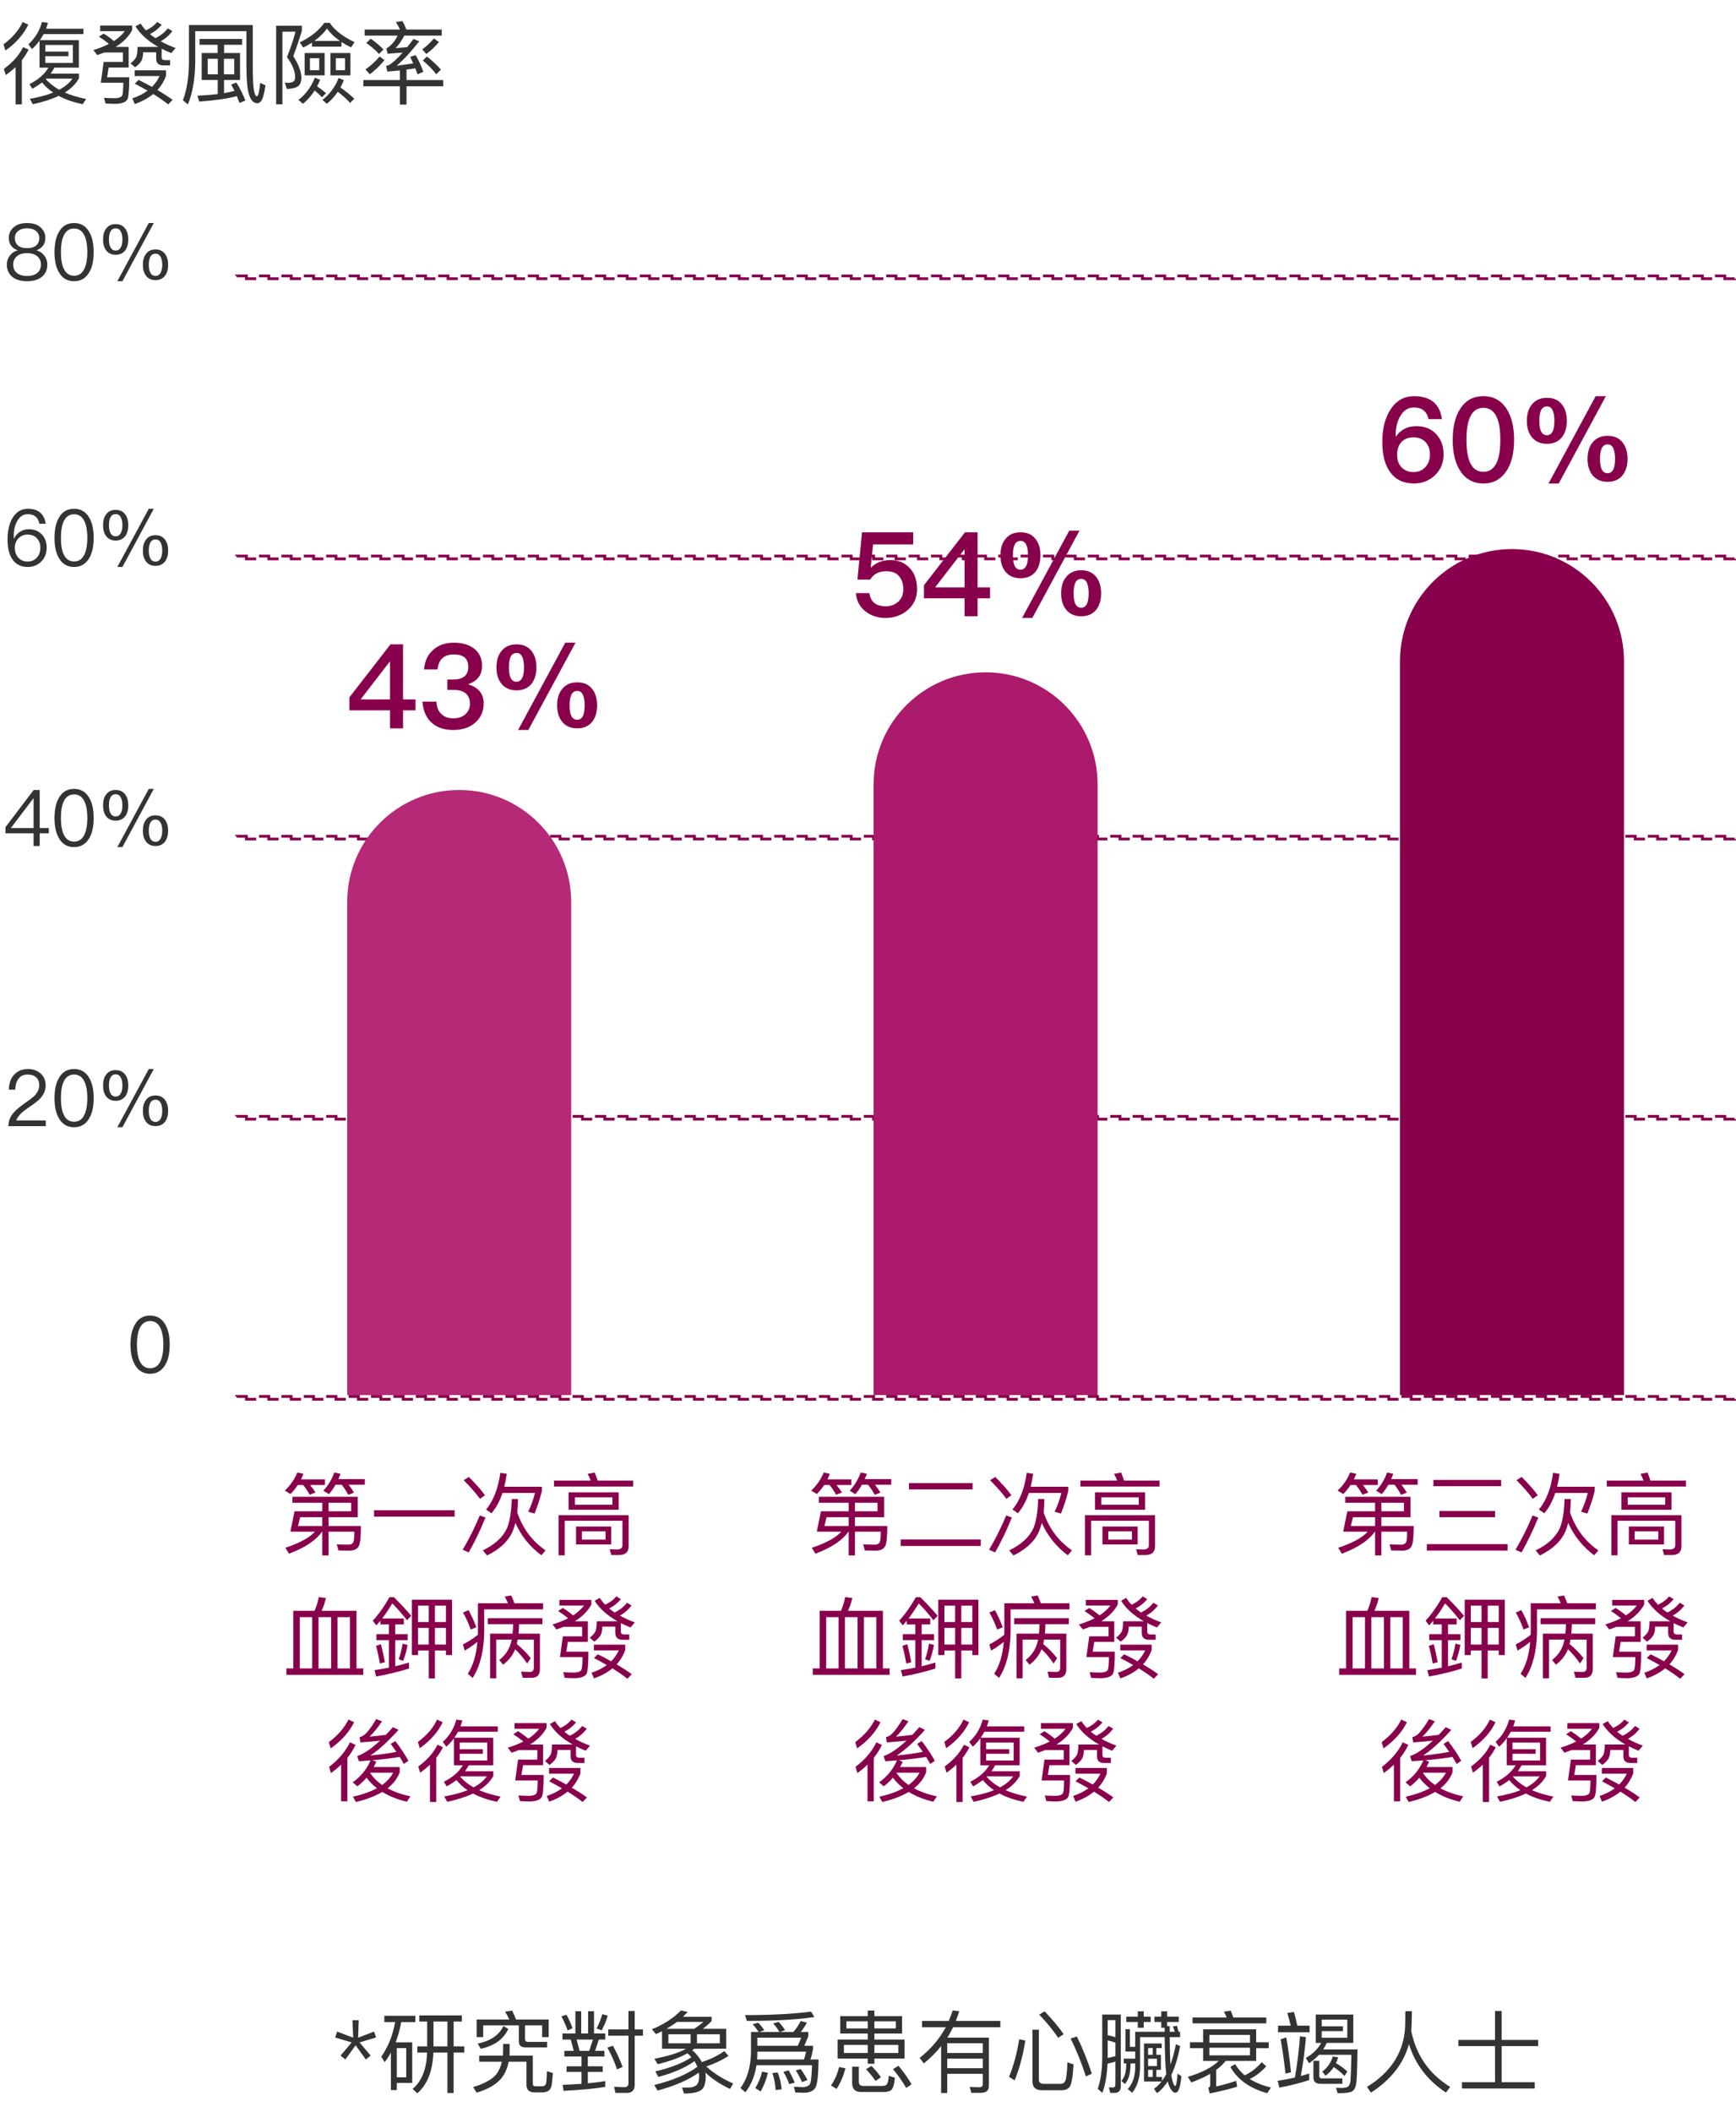
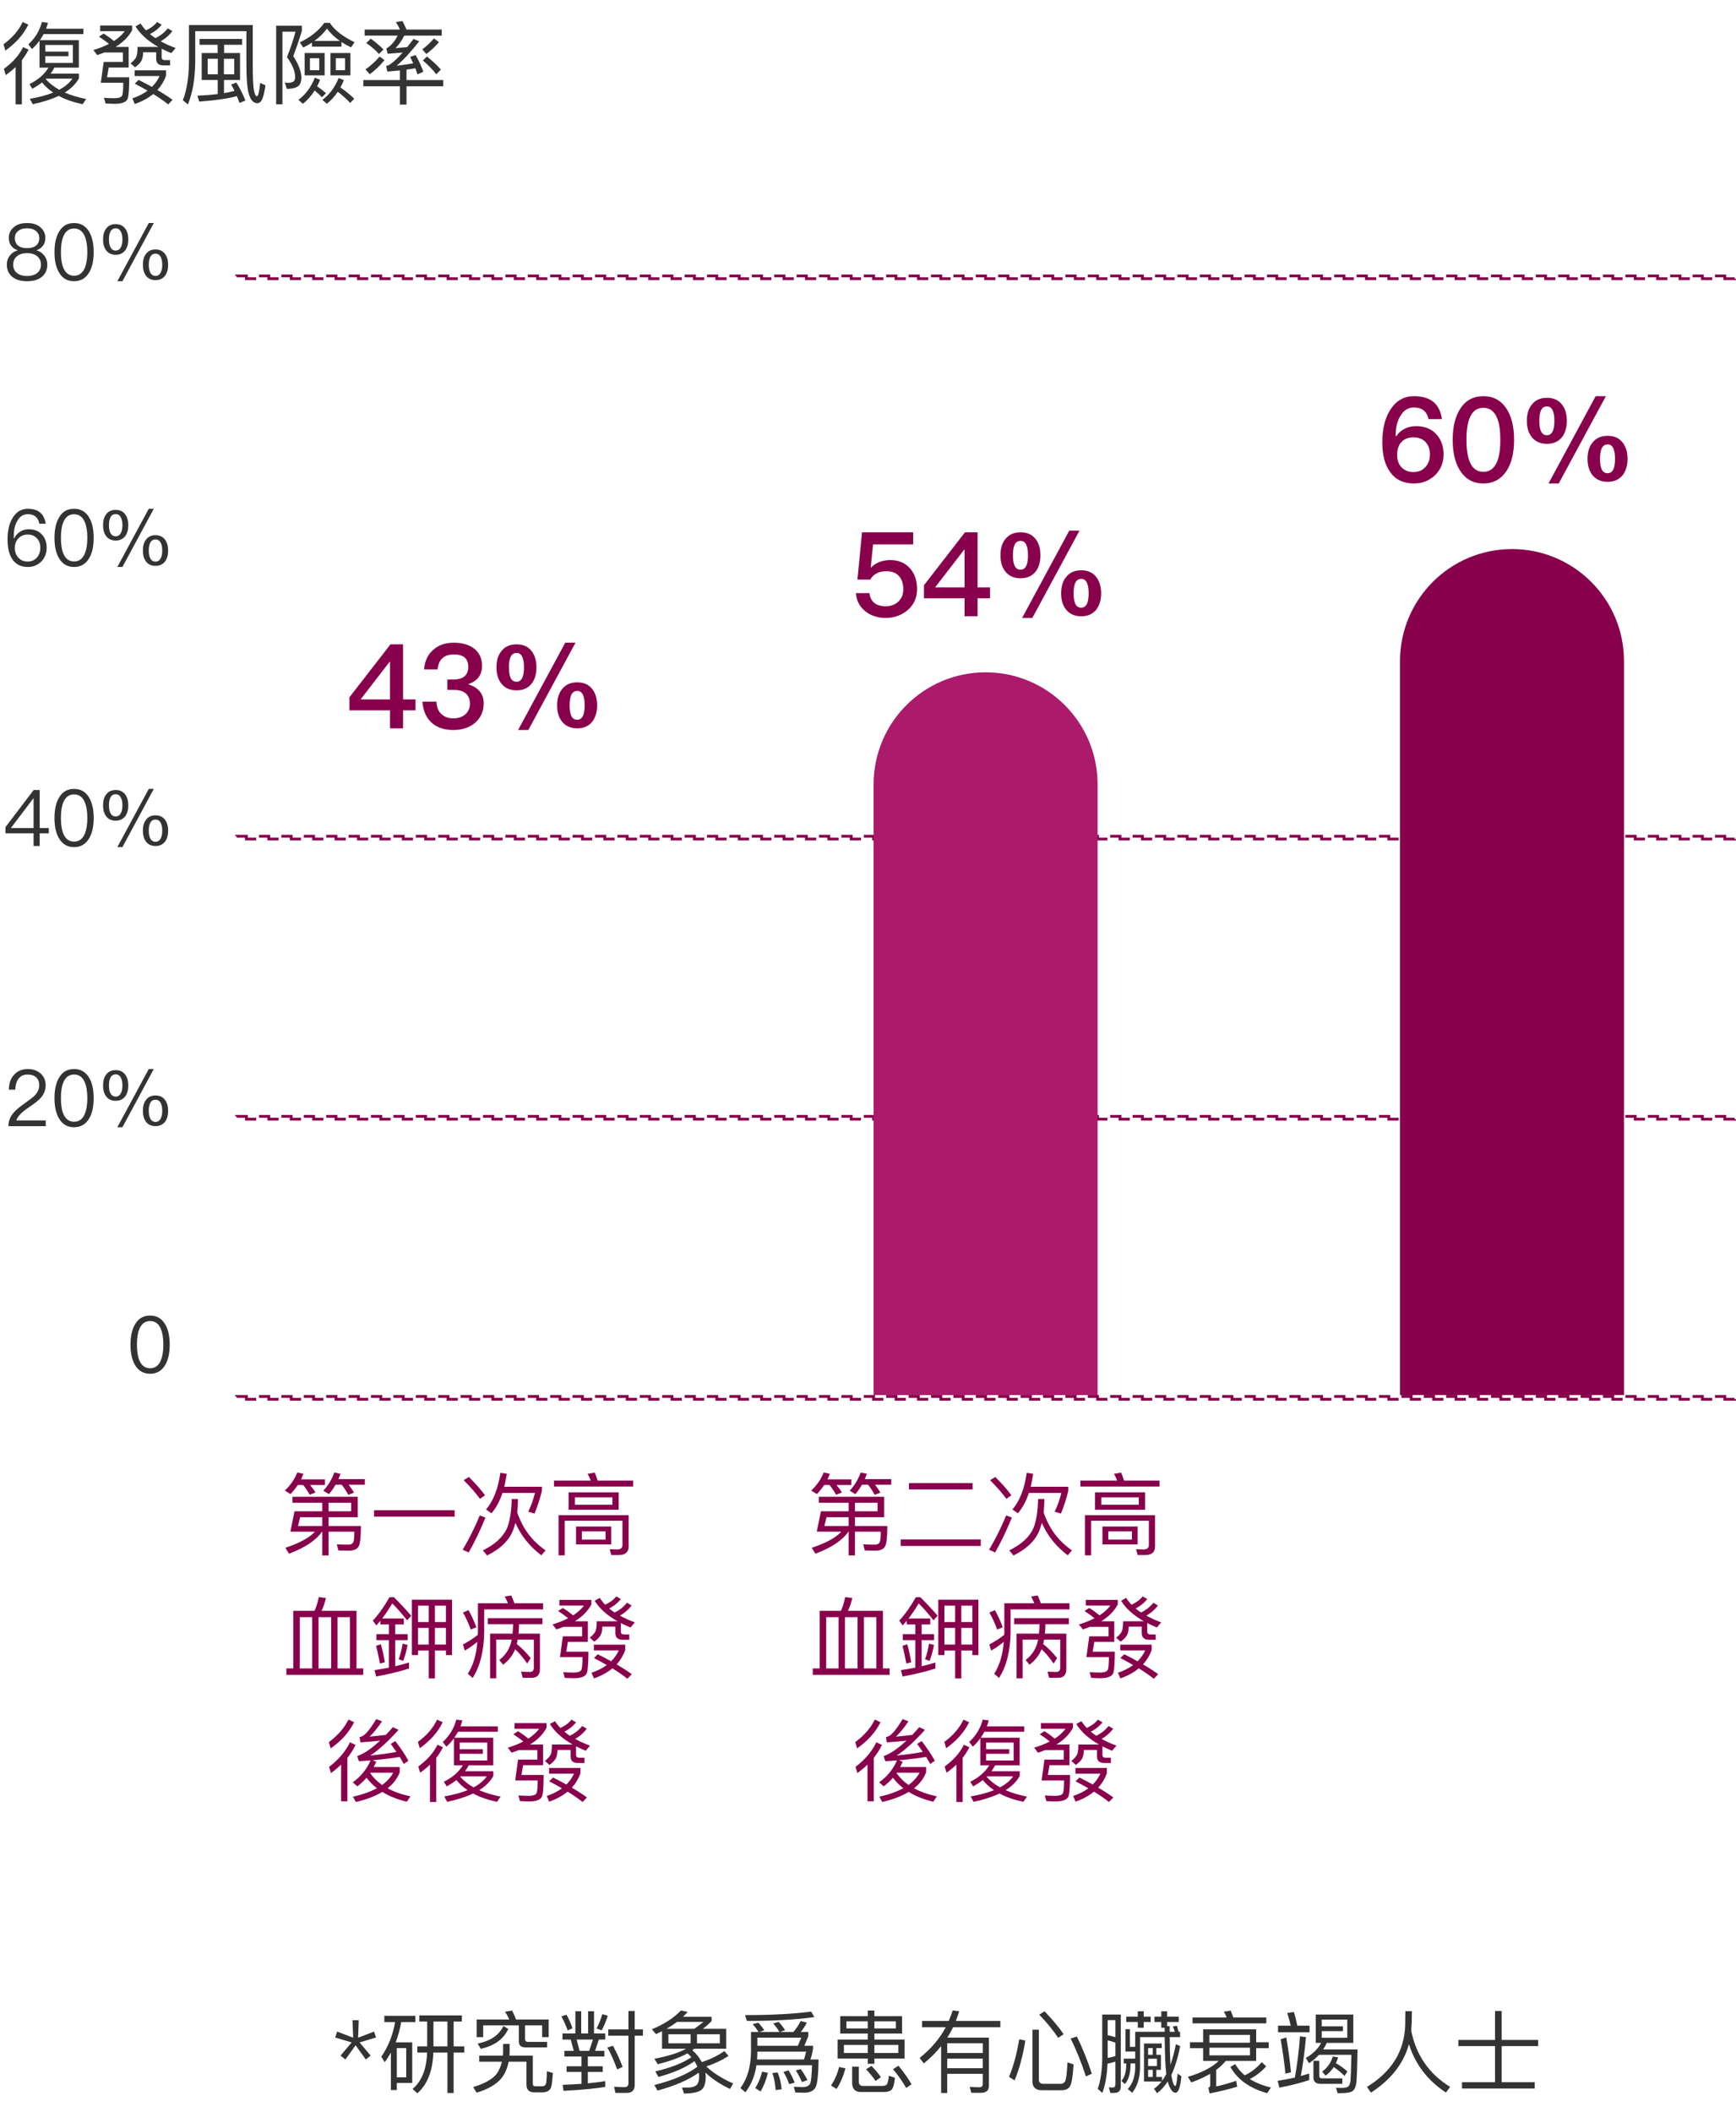
<svg xmlns="http://www.w3.org/2000/svg" width="310" height="377" viewBox="0 0 310 377" fill="none">
  <rect x="42.25" y="249.25" width="267.5" height="0.5" stroke="#88004C" stroke-width="0.5" stroke-dasharray="2 2" />
  <rect x="42.25" y="199.25" width="267.5" height="0.5" stroke="#88004C" stroke-width="0.5" stroke-dasharray="2 2" />
  <rect x="42.25" y="149.25" width="267.5" height="0.5" stroke="#88004C" stroke-width="0.5" stroke-dasharray="2 2" />
-   <rect x="42.25" y="99.25" width="267.5" height="0.5" stroke="#88004C" stroke-width="0.5" stroke-dasharray="2 2" />
  <rect x="42.25" y="49.25" width="267.5" height="0.5" stroke="#88004C" stroke-width="0.5" stroke-dasharray="2 2" />
  <path d="M4.975 190.808C5.899 190.808 6.655 191.074 7.257 191.606C7.845 192.138 8.153 192.852 8.153 193.72C8.153 194.588 7.817 195.372 7.173 196.072C6.823 196.436 6.137 196.982 5.101 197.682C3.827 198.536 3.099 199.306 2.917 199.978H8.167V201H1.503C1.503 200.09 1.825 199.264 2.497 198.522C2.889 198.074 3.603 197.472 4.667 196.744C5.451 196.184 5.969 195.778 6.235 195.498C6.739 194.952 7.005 194.35 7.005 193.706C7.005 193.09 6.823 192.628 6.459 192.292C6.095 191.956 5.577 191.788 4.933 191.788C4.247 191.788 3.715 192.012 3.351 192.488C2.959 192.936 2.749 193.608 2.735 194.49H1.587C1.587 193.37 1.909 192.474 2.525 191.816C3.141 191.144 3.967 190.808 4.975 190.808ZM13.229 190.808C14.419 190.808 15.315 191.326 15.931 192.39C16.463 193.286 16.729 194.49 16.729 196.002C16.729 197.514 16.463 198.718 15.931 199.614C15.315 200.664 14.419 201.196 13.229 201.196C12.025 201.196 11.129 200.664 10.527 199.614C9.995 198.718 9.729 197.514 9.729 196.002C9.729 194.49 9.995 193.286 10.527 192.39C11.129 191.326 12.025 190.808 13.229 190.808ZM13.229 191.788C12.333 191.788 11.689 192.264 11.297 193.23C11.017 193.902 10.877 194.826 10.877 196.002C10.877 197.164 11.017 198.088 11.297 198.774C11.689 199.726 12.333 200.216 13.229 200.216C14.125 200.216 14.769 199.726 15.161 198.774C15.441 198.088 15.595 197.164 15.595 196.002C15.595 194.826 15.441 193.902 15.161 193.23C14.769 192.264 14.125 191.788 13.229 191.788ZM27.77 195.526C28.512 195.526 29.086 195.792 29.492 196.352C29.842 196.828 30.024 197.472 30.024 198.27C30.024 199.054 29.842 199.698 29.492 200.188C29.086 200.72 28.512 201 27.77 201C27.014 201 26.44 200.72 26.048 200.188C25.684 199.684 25.516 199.054 25.516 198.27C25.516 197.472 25.684 196.828 26.048 196.352C26.44 195.792 27.014 195.526 27.77 195.526ZM26.566 190.808H27.462L21.862 201.196H20.952L26.566 190.808ZM20.658 191.004C21.4 191.004 21.974 191.27 22.38 191.83C22.73 192.306 22.912 192.95 22.912 193.748C22.912 194.532 22.73 195.176 22.38 195.666C21.974 196.198 21.4 196.478 20.658 196.478C19.902 196.478 19.328 196.198 18.936 195.666C18.572 195.162 18.404 194.532 18.404 193.748C18.404 192.95 18.572 192.306 18.936 191.83C19.328 191.27 19.902 191.004 20.658 191.004ZM27.77 196.282C27.336 196.282 27.028 196.478 26.832 196.87C26.65 197.206 26.566 197.668 26.566 198.27C26.566 198.844 26.65 199.306 26.832 199.642C27.028 200.034 27.336 200.244 27.77 200.244C28.19 200.244 28.498 200.034 28.708 199.628C28.876 199.292 28.974 198.844 28.974 198.27C28.974 197.682 28.876 197.22 28.708 196.884C28.498 196.478 28.19 196.282 27.77 196.282ZM20.658 191.76C20.224 191.76 19.916 191.956 19.72 192.348C19.538 192.684 19.454 193.146 19.454 193.748C19.454 194.322 19.538 194.784 19.72 195.12C19.916 195.512 20.224 195.722 20.658 195.722C21.078 195.722 21.386 195.512 21.596 195.106C21.764 194.77 21.862 194.322 21.862 193.748C21.862 193.16 21.764 192.698 21.582 192.362C21.386 191.956 21.078 191.76 20.658 191.76Z" fill="#333333" />
  <path d="M26.805 234.808C27.995 234.808 28.892 235.326 29.508 236.39C30.04 237.286 30.305 238.49 30.305 240.002C30.305 241.514 30.04 242.718 29.508 243.614C28.892 244.664 27.995 245.196 26.805 245.196C25.602 245.196 24.706 244.664 24.104 243.614C23.572 242.718 23.305 241.514 23.305 240.002C23.305 238.49 23.572 237.286 24.104 236.39C24.706 235.326 25.602 234.808 26.805 234.808ZM26.805 235.788C25.91 235.788 25.265 236.264 24.873 237.23C24.593 237.902 24.453 238.826 24.453 240.002C24.453 241.164 24.593 242.088 24.873 242.774C25.265 243.726 25.91 244.216 26.805 244.216C27.701 244.216 28.346 243.726 28.738 242.774C29.017 242.088 29.172 241.164 29.172 240.002C29.172 238.826 29.017 237.902 28.738 237.23C28.346 236.264 27.701 235.788 26.805 235.788Z" fill="#333333" />
  <path d="M6.011 141.004H7.089V147.794H8.713V148.732H7.089V151H5.997V148.732H0.971V147.64L6.011 141.004ZM5.955 142.502L1.937 147.794H5.997V142.502H5.955ZM13.229 140.808C14.419 140.808 15.315 141.326 15.931 142.39C16.463 143.286 16.729 144.49 16.729 146.002C16.729 147.514 16.463 148.718 15.931 149.614C15.315 150.664 14.419 151.196 13.229 151.196C12.025 151.196 11.129 150.664 10.527 149.614C9.995 148.718 9.729 147.514 9.729 146.002C9.729 144.49 9.995 143.286 10.527 142.39C11.129 141.326 12.025 140.808 13.229 140.808ZM13.229 141.788C12.333 141.788 11.689 142.264 11.297 143.23C11.017 143.902 10.877 144.826 10.877 146.002C10.877 147.164 11.017 148.088 11.297 148.774C11.689 149.726 12.333 150.216 13.229 150.216C14.125 150.216 14.769 149.726 15.161 148.774C15.441 148.088 15.595 147.164 15.595 146.002C15.595 144.826 15.441 143.902 15.161 143.23C14.769 142.264 14.125 141.788 13.229 141.788ZM27.77 145.526C28.512 145.526 29.086 145.792 29.492 146.352C29.842 146.828 30.024 147.472 30.024 148.27C30.024 149.054 29.842 149.698 29.492 150.188C29.086 150.72 28.512 151 27.77 151C27.014 151 26.44 150.72 26.048 150.188C25.684 149.684 25.516 149.054 25.516 148.27C25.516 147.472 25.684 146.828 26.048 146.352C26.44 145.792 27.014 145.526 27.77 145.526ZM26.566 140.808H27.462L21.862 151.196H20.952L26.566 140.808ZM20.658 141.004C21.4 141.004 21.974 141.27 22.38 141.83C22.73 142.306 22.912 142.95 22.912 143.748C22.912 144.532 22.73 145.176 22.38 145.666C21.974 146.198 21.4 146.478 20.658 146.478C19.902 146.478 19.328 146.198 18.936 145.666C18.572 145.162 18.404 144.532 18.404 143.748C18.404 142.95 18.572 142.306 18.936 141.83C19.328 141.27 19.902 141.004 20.658 141.004ZM27.77 146.282C27.336 146.282 27.028 146.478 26.832 146.87C26.65 147.206 26.566 147.668 26.566 148.27C26.566 148.844 26.65 149.306 26.832 149.642C27.028 150.034 27.336 150.244 27.77 150.244C28.19 150.244 28.498 150.034 28.708 149.628C28.876 149.292 28.974 148.844 28.974 148.27C28.974 147.682 28.876 147.22 28.708 146.884C28.498 146.478 28.19 146.282 27.77 146.282ZM20.658 141.76C20.224 141.76 19.916 141.956 19.72 142.348C19.538 142.684 19.454 143.146 19.454 143.748C19.454 144.322 19.538 144.784 19.72 145.12C19.916 145.512 20.224 145.722 20.658 145.722C21.078 145.722 21.386 145.512 21.596 145.106C21.764 144.77 21.862 144.322 21.862 143.748C21.862 143.16 21.764 142.698 21.582 142.362C21.386 141.956 21.078 141.76 20.658 141.76Z" fill="#333333" />
  <path d="M4.975 90.808C6.823 90.808 7.887 91.69 8.167 93.482H7.033C6.809 92.334 6.123 91.774 4.961 91.774C4.177 91.774 3.561 92.152 3.113 92.936C2.665 93.664 2.455 94.602 2.455 95.736C2.455 95.792 2.455 95.918 2.469 96.1H2.525C2.777 95.582 3.127 95.176 3.603 94.896C4.051 94.602 4.569 94.462 5.157 94.462C6.109 94.462 6.879 94.77 7.467 95.386C8.041 96.002 8.335 96.786 8.335 97.766C8.335 98.746 8.013 99.572 7.383 100.216C6.739 100.86 5.941 101.196 4.961 101.196C3.743 101.196 2.833 100.734 2.217 99.838C1.629 98.984 1.349 97.794 1.349 96.268C1.349 94.672 1.657 93.37 2.287 92.376C2.945 91.326 3.841 90.808 4.975 90.808ZM4.933 95.414C4.275 95.414 3.729 95.638 3.295 96.086C2.861 96.534 2.651 97.094 2.651 97.794C2.651 98.494 2.847 99.068 3.267 99.516C3.687 99.992 4.233 100.23 4.933 100.23C5.605 100.23 6.151 99.992 6.571 99.544C6.991 99.068 7.201 98.48 7.201 97.766C7.201 97.052 6.991 96.492 6.585 96.072C6.165 95.624 5.619 95.414 4.933 95.414ZM13.229 90.808C14.419 90.808 15.315 91.326 15.931 92.39C16.463 93.286 16.729 94.49 16.729 96.002C16.729 97.514 16.463 98.718 15.931 99.614C15.315 100.664 14.419 101.196 13.229 101.196C12.025 101.196 11.129 100.664 10.527 99.614C9.995 98.718 9.729 97.514 9.729 96.002C9.729 94.49 9.995 93.286 10.527 92.39C11.129 91.326 12.025 90.808 13.229 90.808ZM13.229 91.788C12.333 91.788 11.689 92.264 11.297 93.23C11.017 93.902 10.877 94.826 10.877 96.002C10.877 97.164 11.017 98.088 11.297 98.774C11.689 99.726 12.333 100.216 13.229 100.216C14.125 100.216 14.769 99.726 15.161 98.774C15.441 98.088 15.595 97.164 15.595 96.002C15.595 94.826 15.441 93.902 15.161 93.23C14.769 92.264 14.125 91.788 13.229 91.788ZM27.77 95.526C28.512 95.526 29.086 95.792 29.492 96.352C29.842 96.828 30.024 97.472 30.024 98.27C30.024 99.054 29.842 99.698 29.492 100.188C29.086 100.72 28.512 101 27.77 101C27.014 101 26.44 100.72 26.048 100.188C25.684 99.684 25.516 99.054 25.516 98.27C25.516 97.472 25.684 96.828 26.048 96.352C26.44 95.792 27.014 95.526 27.77 95.526ZM26.566 90.808H27.462L21.862 101.196H20.952L26.566 90.808ZM20.658 91.004C21.4 91.004 21.974 91.27 22.38 91.83C22.73 92.306 22.912 92.95 22.912 93.748C22.912 94.532 22.73 95.176 22.38 95.666C21.974 96.198 21.4 96.478 20.658 96.478C19.902 96.478 19.328 96.198 18.936 95.666C18.572 95.162 18.404 94.532 18.404 93.748C18.404 92.95 18.572 92.306 18.936 91.83C19.328 91.27 19.902 91.004 20.658 91.004ZM27.77 96.282C27.336 96.282 27.028 96.478 26.832 96.87C26.65 97.206 26.566 97.668 26.566 98.27C26.566 98.844 26.65 99.306 26.832 99.642C27.028 100.034 27.336 100.244 27.77 100.244C28.19 100.244 28.498 100.034 28.708 99.628C28.876 99.292 28.974 98.844 28.974 98.27C28.974 97.682 28.876 97.22 28.708 96.884C28.498 96.478 28.19 96.282 27.77 96.282ZM20.658 91.76C20.224 91.76 19.916 91.956 19.72 92.348C19.538 92.684 19.454 93.146 19.454 93.748C19.454 94.322 19.538 94.784 19.72 95.12C19.916 95.512 20.224 95.722 20.658 95.722C21.078 95.722 21.386 95.512 21.596 95.106C21.764 94.77 21.862 94.322 21.862 93.748C21.862 93.16 21.764 92.698 21.582 92.362C21.386 91.956 21.078 91.76 20.658 91.76Z" fill="#333333" />
  <path d="M4.835 39.808C5.871 39.808 6.697 40.074 7.285 40.62C7.817 41.11 8.097 41.726 8.097 42.454C8.097 42.986 7.971 43.434 7.719 43.798C7.439 44.19 7.047 44.484 6.529 44.666V44.694C7.047 44.82 7.495 45.114 7.859 45.562C8.251 46.038 8.447 46.598 8.447 47.242C8.447 48.124 8.139 48.838 7.523 49.37C6.879 49.916 5.983 50.196 4.835 50.196C3.673 50.196 2.777 49.916 2.147 49.37C1.531 48.838 1.223 48.124 1.223 47.242C1.223 46.598 1.419 46.038 1.811 45.562C2.175 45.114 2.609 44.82 3.141 44.694V44.666C2.609 44.484 2.217 44.19 1.951 43.798C1.699 43.434 1.573 42.986 1.573 42.454C1.573 41.726 1.839 41.11 2.385 40.62C2.973 40.074 3.785 39.808 4.835 39.808ZM4.835 40.746C4.121 40.746 3.561 40.928 3.169 41.292C2.819 41.6 2.651 42.006 2.651 42.496C2.651 43 2.805 43.42 3.113 43.728C3.477 44.092 4.051 44.288 4.835 44.288C5.605 44.288 6.179 44.092 6.557 43.728C6.865 43.42 7.019 43 7.019 42.496C7.019 42.006 6.837 41.6 6.501 41.292C6.095 40.928 5.535 40.746 4.835 40.746ZM4.835 45.184C4.023 45.184 3.407 45.38 2.973 45.786C2.553 46.15 2.357 46.64 2.357 47.242C2.357 47.83 2.553 48.32 2.973 48.684C3.393 49.062 4.023 49.258 4.835 49.258C5.647 49.258 6.263 49.062 6.711 48.67C7.103 48.306 7.313 47.83 7.313 47.242C7.313 46.64 7.103 46.15 6.711 45.786C6.263 45.38 5.633 45.184 4.835 45.184ZM13.229 39.808C14.419 39.808 15.315 40.326 15.931 41.39C16.463 42.286 16.729 43.49 16.729 45.002C16.729 46.514 16.463 47.718 15.931 48.614C15.315 49.664 14.419 50.196 13.229 50.196C12.025 50.196 11.129 49.664 10.527 48.614C9.995 47.718 9.729 46.514 9.729 45.002C9.729 43.49 9.995 42.286 10.527 41.39C11.129 40.326 12.025 39.808 13.229 39.808ZM13.229 40.788C12.333 40.788 11.689 41.264 11.297 42.23C11.017 42.902 10.877 43.826 10.877 45.002C10.877 46.164 11.017 47.088 11.297 47.774C11.689 48.726 12.333 49.216 13.229 49.216C14.125 49.216 14.769 48.726 15.161 47.774C15.441 47.088 15.595 46.164 15.595 45.002C15.595 43.826 15.441 42.902 15.161 42.23C14.769 41.264 14.125 40.788 13.229 40.788ZM27.77 44.526C28.512 44.526 29.086 44.792 29.492 45.352C29.842 45.828 30.024 46.472 30.024 47.27C30.024 48.054 29.842 48.698 29.492 49.188C29.086 49.72 28.512 50 27.77 50C27.014 50 26.44 49.72 26.048 49.188C25.684 48.684 25.516 48.054 25.516 47.27C25.516 46.472 25.684 45.828 26.048 45.352C26.44 44.792 27.014 44.526 27.77 44.526ZM26.566 39.808H27.462L21.862 50.196H20.952L26.566 39.808ZM20.658 40.004C21.4 40.004 21.974 40.27 22.38 40.83C22.73 41.306 22.912 41.95 22.912 42.748C22.912 43.532 22.73 44.176 22.38 44.666C21.974 45.198 21.4 45.478 20.658 45.478C19.902 45.478 19.328 45.198 18.936 44.666C18.572 44.162 18.404 43.532 18.404 42.748C18.404 41.95 18.572 41.306 18.936 40.83C19.328 40.27 19.902 40.004 20.658 40.004ZM27.77 45.282C27.336 45.282 27.028 45.478 26.832 45.87C26.65 46.206 26.566 46.668 26.566 47.27C26.566 47.844 26.65 48.306 26.832 48.642C27.028 49.034 27.336 49.244 27.77 49.244C28.19 49.244 28.498 49.034 28.708 48.628C28.876 48.292 28.974 47.844 28.974 47.27C28.974 46.682 28.876 46.22 28.708 45.884C28.498 45.478 28.19 45.282 27.77 45.282ZM20.658 40.76C20.224 40.76 19.916 40.956 19.72 41.348C19.538 41.684 19.454 42.146 19.454 42.748C19.454 43.322 19.538 43.784 19.72 44.12C19.916 44.512 20.224 44.722 20.658 44.722C21.078 44.722 21.386 44.512 21.596 44.106C21.764 43.77 21.862 43.322 21.862 42.748C21.862 42.16 21.764 41.698 21.582 41.362C21.386 40.956 21.078 40.76 20.658 40.76Z" fill="#333333" />
-   <path d="M62 161C62 149.954 70.954 141 82 141C93.046 141 102 149.954 102 161V249H82H62V161Z" fill="#B52977" />
  <path d="M69.728 115.006H71.975V124.834H74.201V126.787H71.975V130H69.644V126.787H62.399V124.456L69.728 115.006ZM69.581 118.114L64.394 124.834H69.644V118.114H69.581ZM81.039 114.712C82.551 114.712 83.79 115.069 84.714 115.804C85.617 116.539 86.079 117.547 86.079 118.849C86.079 120.487 85.239 121.579 83.58 122.125C84.462 122.398 85.155 122.797 85.617 123.343C86.121 123.91 86.373 124.645 86.373 125.527C86.373 126.913 85.89 128.047 84.924 128.929C83.916 129.832 82.593 130.294 80.955 130.294C79.401 130.294 78.141 129.895 77.196 129.097C76.146 128.215 75.558 126.913 75.432 125.233H77.931C77.973 126.199 78.267 126.955 78.855 127.48C79.38 127.963 80.073 128.215 80.934 128.215C81.879 128.215 82.635 127.942 83.181 127.417C83.664 126.934 83.916 126.346 83.916 125.632C83.916 124.771 83.643 124.141 83.139 123.742C82.635 123.322 81.9 123.133 80.934 123.133H79.884V121.285H80.934C81.816 121.285 82.488 121.096 82.95 120.718C83.391 120.34 83.622 119.773 83.622 119.038C83.622 118.303 83.412 117.757 83.013 117.379C82.572 117.001 81.921 116.812 81.06 116.812C80.178 116.812 79.506 117.022 79.023 117.463C78.519 117.904 78.225 118.576 78.141 119.479H75.726C75.852 117.967 76.398 116.791 77.406 115.951C78.351 115.111 79.569 114.712 81.039 114.712ZM103.081 121.789C104.257 121.789 105.16 122.188 105.79 123.028C106.336 123.742 106.63 124.708 106.63 125.905C106.63 127.081 106.336 128.047 105.79 128.782C105.16 129.58 104.257 130 103.081 130C101.905 130 100.981 129.58 100.351 128.782C99.763 128.026 99.49 127.081 99.49 125.905C99.49 124.708 99.763 123.742 100.351 123.028C100.981 122.188 101.905 121.789 103.081 121.789ZM100.939 114.712H102.766L94.345 130.294H92.518L100.939 114.712ZM92.245 115.006C93.421 115.006 94.324 115.405 94.954 116.245C95.5 116.959 95.794 117.925 95.794 119.122C95.794 120.298 95.5 121.264 94.954 121.999C94.324 122.797 93.421 123.217 92.245 123.217C91.069 123.217 90.145 122.797 89.515 121.999C88.927 121.243 88.654 120.298 88.654 119.122C88.654 117.925 88.927 116.959 89.515 116.245C90.145 115.405 91.069 115.006 92.245 115.006ZM103.081 123.322C102.556 123.322 102.178 123.595 101.968 124.141C101.8 124.561 101.716 125.149 101.716 125.905C101.716 126.64 101.8 127.228 101.968 127.648C102.178 128.194 102.556 128.467 103.081 128.467C103.585 128.467 103.942 128.173 104.173 127.606C104.32 127.186 104.404 126.619 104.404 125.905C104.404 125.149 104.32 124.582 104.152 124.162C103.942 123.595 103.585 123.322 103.081 123.322ZM92.245 116.539C91.72 116.539 91.342 116.812 91.132 117.358C90.964 117.778 90.88 118.366 90.88 119.122C90.88 119.857 90.964 120.445 91.132 120.865C91.342 121.411 91.72 121.684 92.245 121.684C92.749 121.684 93.106 121.39 93.337 120.823C93.484 120.403 93.568 119.836 93.568 119.122C93.568 118.366 93.484 117.799 93.316 117.379C93.106 116.812 92.749 116.539 92.245 116.539Z" fill="#88004C" />
  <path d="M153.932 95.006H163.067V97.169H155.906L155.486 101.285H155.549C156.011 100.823 156.536 100.487 157.145 100.277C157.691 100.067 158.3 99.962 158.972 99.962C160.379 99.962 161.534 100.424 162.416 101.348C163.298 102.272 163.76 103.553 163.76 105.17C163.76 106.724 163.172 107.984 161.996 108.971C160.904 109.853 159.623 110.294 158.132 110.294C156.767 110.294 155.591 109.916 154.625 109.181C153.533 108.362 152.945 107.249 152.84 105.863H155.255C155.36 106.682 155.675 107.291 156.221 107.69C156.683 108.026 157.334 108.215 158.153 108.215C159.035 108.215 159.791 107.942 160.4 107.396C160.988 106.85 161.303 106.115 161.303 105.191C161.303 104.183 161.03 103.385 160.526 102.818C160.022 102.23 159.266 101.957 158.3 101.957C157.649 101.957 157.082 102.062 156.62 102.293C156.095 102.545 155.696 102.923 155.402 103.448H153.113L153.932 95.006ZM172.32 95.006H174.567V104.834H176.793V106.787H174.567V110H172.236V106.787H164.991V104.456L172.32 95.006ZM172.173 98.114L166.986 104.834H172.236V98.114H172.173ZM193.081 101.789C194.257 101.789 195.16 102.188 195.79 103.028C196.336 103.742 196.63 104.708 196.63 105.905C196.63 107.081 196.336 108.047 195.79 108.782C195.16 109.58 194.257 110 193.081 110C191.905 110 190.981 109.58 190.351 108.782C189.763 108.026 189.49 107.081 189.49 105.905C189.49 104.708 189.763 103.742 190.351 103.028C190.981 102.188 191.905 101.789 193.081 101.789ZM190.939 94.712H192.766L184.345 110.294H182.518L190.939 94.712ZM182.245 95.006C183.421 95.006 184.324 95.405 184.954 96.245C185.5 96.959 185.794 97.925 185.794 99.122C185.794 100.298 185.5 101.264 184.954 101.999C184.324 102.797 183.421 103.217 182.245 103.217C181.069 103.217 180.145 102.797 179.515 101.999C178.927 101.243 178.654 100.298 178.654 99.122C178.654 97.925 178.927 96.959 179.515 96.245C180.145 95.405 181.069 95.006 182.245 95.006ZM193.081 103.322C192.556 103.322 192.178 103.595 191.968 104.141C191.8 104.561 191.716 105.149 191.716 105.905C191.716 106.64 191.8 107.228 191.968 107.648C192.178 108.194 192.556 108.467 193.081 108.467C193.585 108.467 193.942 108.173 194.173 107.606C194.32 107.186 194.404 106.619 194.404 105.905C194.404 105.149 194.32 104.582 194.152 104.162C193.942 103.595 193.585 103.322 193.081 103.322ZM182.245 96.539C181.72 96.539 181.342 96.812 181.132 97.358C180.964 97.778 180.88 98.366 180.88 99.122C180.88 99.857 180.964 100.445 181.132 100.865C181.342 101.411 181.72 101.684 182.245 101.684C182.749 101.684 183.106 101.39 183.337 100.823C183.484 100.403 183.568 99.836 183.568 99.122C183.568 98.366 183.484 97.799 183.316 97.379C183.106 96.812 182.749 96.539 182.245 96.539Z" fill="#88004C" />
  <path d="M252.51 70.712C255.45 70.712 257.109 72.077 257.487 74.807H255.093C254.799 73.421 253.917 72.728 252.489 72.728C251.481 72.728 250.683 73.211 250.095 74.198C249.507 75.122 249.234 76.277 249.234 77.663V77.852H249.339C249.759 77.222 250.284 76.781 250.914 76.487C251.502 76.193 252.174 76.067 252.93 76.067C254.4 76.067 255.576 76.529 256.458 77.474C257.34 78.419 257.781 79.637 257.781 81.107C257.781 82.619 257.256 83.858 256.248 84.824C255.24 85.79 253.98 86.294 252.489 86.294C250.641 86.294 249.234 85.622 248.268 84.299C247.302 82.997 246.84 81.212 246.84 78.923C246.84 76.466 247.344 74.492 248.373 72.98C249.381 71.468 250.767 70.712 252.51 70.712ZM252.405 78.062C251.481 78.062 250.767 78.335 250.263 78.902C249.738 79.448 249.486 80.225 249.486 81.191C249.486 82.136 249.759 82.892 250.305 83.438C250.851 83.984 251.544 84.257 252.405 84.257C253.287 84.257 253.98 83.963 254.526 83.375C255.072 82.787 255.345 82.031 255.345 81.107C255.345 80.183 255.072 79.448 254.568 78.902C254.022 78.335 253.308 78.062 252.405 78.062ZM264.892 70.712C266.635 70.712 268 71.426 268.987 72.896C269.911 74.282 270.373 76.151 270.373 78.503C270.373 80.855 269.911 82.724 268.987 84.11C268 85.559 266.635 86.294 264.892 86.294C263.128 86.294 261.763 85.559 260.797 84.11C259.873 82.724 259.411 80.855 259.411 78.503C259.411 76.151 259.873 74.282 260.797 72.896C261.763 71.426 263.128 70.712 264.892 70.712ZM264.892 72.791C263.695 72.791 262.855 73.442 262.372 74.786C262.036 75.689 261.868 76.928 261.868 78.503C261.868 80.057 262.036 81.296 262.372 82.22C262.855 83.543 263.695 84.215 264.892 84.215C266.068 84.215 266.908 83.543 267.412 82.22C267.748 81.296 267.916 80.057 267.916 78.503C267.916 76.928 267.748 75.689 267.412 74.786C266.908 73.442 266.068 72.791 264.892 72.791ZM287.081 77.789C288.257 77.789 289.16 78.188 289.79 79.028C290.336 79.742 290.63 80.708 290.63 81.905C290.63 83.081 290.336 84.047 289.79 84.782C289.16 85.58 288.257 86 287.081 86C285.905 86 284.981 85.58 284.351 84.782C283.763 84.026 283.49 83.081 283.49 81.905C283.49 80.708 283.763 79.742 284.351 79.028C284.981 78.188 285.905 77.789 287.081 77.789ZM284.939 70.712H286.766L278.345 86.294H276.518L284.939 70.712ZM276.245 71.006C277.421 71.006 278.324 71.405 278.954 72.245C279.5 72.959 279.794 73.925 279.794 75.122C279.794 76.298 279.5 77.264 278.954 77.999C278.324 78.797 277.421 79.217 276.245 79.217C275.069 79.217 274.145 78.797 273.515 77.999C272.927 77.243 272.654 76.298 272.654 75.122C272.654 73.925 272.927 72.959 273.515 72.245C274.145 71.405 275.069 71.006 276.245 71.006ZM287.081 79.322C286.556 79.322 286.178 79.595 285.968 80.141C285.8 80.561 285.716 81.149 285.716 81.905C285.716 82.64 285.8 83.228 285.968 83.648C286.178 84.194 286.556 84.467 287.081 84.467C287.585 84.467 287.942 84.173 288.173 83.606C288.32 83.186 288.404 82.619 288.404 81.905C288.404 81.149 288.32 80.582 288.152 80.162C287.942 79.595 287.585 79.322 287.081 79.322ZM276.245 72.539C275.72 72.539 275.342 72.812 275.132 73.358C274.964 73.778 274.88 74.366 274.88 75.122C274.88 75.857 274.964 76.445 275.132 76.865C275.342 77.411 275.72 77.684 276.245 77.684C276.749 77.684 277.106 77.39 277.337 76.823C277.484 76.403 277.568 75.836 277.568 75.122C277.568 74.366 277.484 73.799 277.316 73.379C277.106 72.812 276.749 72.539 276.245 72.539Z" fill="#88004C" />
  <path d="M156 140C156 128.954 164.954 120 176 120C187.046 120 196 128.954 196 140V249H176H156V140Z" fill="#AB1A6B" />
  <path d="M250 118C250 106.954 258.954 98 270 98C281.046 98 290 106.954 290 118V249H270H250V118Z" fill="#88004C" />
  <path d="M57.552 268.208H52.224V267.152H63.888V270.8H58.672V272.368H64.448C64.448 274.256 64.32 275.456 64.08 275.936C63.824 276.48 63.264 276.752 62.4 276.768C61.728 276.768 61.072 276.752 60.432 276.736L60.144 275.648C60.88 275.68 61.584 275.696 62.224 275.696C62.704 275.696 63.008 275.504 63.136 275.152C63.232 274.832 63.28 274.24 63.28 273.376H58.672V277.616H57.552V273.376H57.504C56.448 274.912 54.496 276.224 51.616 277.312L50.96 276.256C53.52 275.408 55.28 274.448 56.24 273.376H51.856L52.592 269.744H57.552V268.208ZM57.552 270.8H53.6L53.216 272.368H57.552V270.8ZM58.672 269.744H62.704V268.208H58.672V269.744ZM53.168 265.056C52.784 265.632 52.352 266.176 51.872 266.672L50.864 266.048C51.888 265.072 52.624 264 53.088 262.816L54.192 263.056C54.048 263.408 53.904 263.728 53.76 264.048H58.016V265.056H55.376C55.776 265.536 56.096 265.984 56.336 266.4L55.296 266.784C54.976 266.192 54.592 265.616 54.144 265.056H53.168ZM59.92 265.008C59.568 265.616 59.184 266.176 58.736 266.688L57.744 266.064C58.64 265.088 59.28 264 59.696 262.816L60.8 263.056C60.688 263.376 60.56 263.696 60.432 264H65.152V265.008H62.256C62.656 265.52 62.976 265.984 63.216 266.416L62.192 266.8C61.872 266.176 61.472 265.584 61.024 265.008H59.92ZM66.8 269.552H81.184V270.704H66.8V269.552ZM89.728 266.464C89.232 267.952 88.576 269.168 87.76 270.096L86.8 269.424C88.112 267.856 88.96 265.664 89.344 262.88L90.496 263.056C90.368 263.888 90.224 264.656 90.048 265.36H96.768V266.112C96.432 267.472 96 268.816 95.456 270.144L94.32 269.824C94.816 268.832 95.216 267.712 95.536 266.464H89.728ZM91.376 267.552H92.496C92.496 268.416 92.448 269.216 92.368 269.952C93.328 272.8 95.008 275.056 97.424 276.72L96.672 277.6C94.592 276.032 93.056 274.112 92.032 271.808C91.936 272.208 91.824 272.576 91.696 272.928C91.008 274.848 89.44 276.416 86.976 277.632L86.224 276.72C88.4 275.664 89.84 274.32 90.56 272.72C91.072 271.36 91.344 269.632 91.376 267.552ZM83.728 263.616C84.976 264.864 85.936 265.952 86.608 266.88L85.712 267.52C84.992 266.528 84.016 265.408 82.8 264.192L83.728 263.616ZM85.68 270.48L86.688 270.864C85.792 273.072 84.8 275.152 83.696 277.088L82.624 276.608C83.808 274.608 84.816 272.56 85.68 270.48ZM106.208 262.832C106.384 263.264 106.56 263.744 106.72 264.272H113.056V265.328H98.928V264.272H105.488C105.328 263.824 105.136 263.424 104.944 263.056L106.208 262.832ZM110.496 277.552H109.152L108.88 276.512L110.16 276.56C110.816 276.56 111.152 276.304 111.152 275.792V271.44H100.848V277.6H99.744V270.432H112.256V276.032C112.256 277.04 111.664 277.552 110.496 277.552ZM101.536 266.368H110.48V269.472H101.536V266.368ZM109.36 268.576V267.264H102.656V268.576H109.36ZM102.864 272.464H109.152V275.664H102.864V272.464ZM108.128 274.8V273.328H103.904V274.8H108.128ZM63.664 287.504V297.792H64.864V298.928H51.136V297.792H52.368V287.504H56.176C56.512 286.72 56.768 285.904 56.928 285.056L58.192 285.216C58.016 286.048 57.76 286.8 57.424 287.504H63.664ZM53.536 297.792H55.744V288.64H53.536V297.792ZM56.88 297.792H59.136V288.64H56.88V297.792ZM60.272 297.792H62.496V288.64H60.272V297.792ZM76.56 286.592H74.64V289.504H76.56V286.592ZM74.64 290.56V293.536H76.56V290.56H74.64ZM76.56 294.592H74.64V295.408H73.552V285.52H80.72V295.408H79.632V294.592H77.664V299.568H76.56V294.592ZM77.664 293.536H79.632V290.56H77.664V293.536ZM79.632 289.504V286.592H77.664V289.504H79.632ZM69.456 289.936H67.92V289.28C67.68 289.568 67.44 289.84 67.2 290.112L66.576 289.264C67.664 288.08 68.656 286.672 69.552 285.072H70.336C71.408 286.128 72.448 287.232 73.44 288.4L72.688 289.184C71.68 287.92 70.8 286.912 70.048 286.176C69.488 287.136 68.88 288.048 68.24 288.88H72.112V289.936H70.576V291.68H72.8V292.736H70.576V297.408C71.408 297.2 72.24 296.976 73.04 296.736V297.808C71.232 298.384 69.28 298.848 67.168 299.232L66.88 298.096C67.744 297.968 68.608 297.824 69.456 297.648V292.736H67.216V291.68H69.456V289.936ZM68.016 293.472C68.272 294.4 68.512 295.472 68.72 296.688L67.84 296.912C67.648 295.824 67.424 294.768 67.152 293.76L68.016 293.472ZM71.904 293.36L72.784 293.6C72.576 294.688 72.32 295.632 72 296.448L71.184 296.144C71.472 295.424 71.712 294.496 71.904 293.36ZM92 294.368C91.552 295.456 90.832 296.384 89.84 297.12L89.152 296.288C90.192 295.488 90.88 294.48 91.232 293.264L91.376 292.64H88.608V299.552H87.52V291.584H91.52C91.584 291.056 91.616 290.496 91.632 289.888H87.104V288.832H96.864V289.888H92.688C92.672 290.496 92.64 291.056 92.592 291.584H96.416V297.888C96.416 298.928 95.936 299.456 94.992 299.456H93.344L93.056 298.368L94.608 298.416C95.088 298.416 95.328 298.16 95.328 297.648V292.64H92.448C92.384 292.912 92.336 293.184 92.288 293.44C93.184 294.16 94.016 294.992 94.768 295.952L94.144 296.912C93.424 295.872 92.704 295.024 92 294.368ZM85.328 291.792C85.328 291.648 85.344 291.504 85.344 291.376V286.16H90.704C90.528 285.728 90.336 285.328 90.128 284.96L91.296 284.768C91.488 285.184 91.68 285.648 91.872 286.16H96.976V287.248H86.464V291.376C86.4 294.752 85.712 297.456 84.4 299.488L83.536 298.736C84.48 297.296 85.056 295.392 85.248 293.04C84.576 293.6 83.824 294.128 82.992 294.608L82.672 293.504C83.648 293.008 84.528 292.432 85.328 291.792ZM83.664 287.392C84.208 288.352 84.672 289.36 85.056 290.448L84.064 290.848C83.648 289.696 83.184 288.672 82.672 287.808L83.664 287.392ZM100.512 286.992C101.264 287.472 101.872 287.92 102.352 288.32C103.152 287.792 103.808 287.2 104.288 286.56H99.888V285.552H105.6V286.384C104.976 287.552 103.984 288.544 102.64 289.376H104.976V293.056H101.408L101.12 294.8H105.072C105.072 296.688 104.992 297.92 104.832 298.528C104.64 299.168 103.904 299.504 102.608 299.536C102.032 299.536 101.44 299.504 100.848 299.472L100.576 298.464C101.168 298.496 101.776 298.528 102.384 298.528C103.216 298.528 103.696 298.352 103.84 298C103.952 297.648 104.016 296.896 104.016 295.776H100L100.512 292.064H103.952V290.368H100.624C100.208 290.528 99.792 290.688 99.36 290.832L98.672 289.936C99.728 289.616 100.656 289.248 101.456 288.832C100.944 288.416 100.352 287.984 99.664 287.536L100.512 286.992ZM110.064 284.928L110.88 285.424C110.496 285.856 110.128 286.208 109.744 286.496C109.472 286.688 109.152 286.896 108.784 287.088C109.088 287.344 109.408 287.584 109.76 287.808C110.16 287.616 110.528 287.392 110.864 287.136C111.264 286.832 111.632 286.48 111.968 286.064L112.784 286.56C112.384 287.056 111.984 287.472 111.568 287.792C111.312 287.984 111.024 288.176 110.704 288.368C111.504 288.816 112.384 289.216 113.36 289.568L112.592 290.48C111.968 290.224 111.392 289.968 110.864 289.696V291.232C110.864 291.552 111.056 291.728 111.472 291.728H112.368V292.672H111.184C110.32 292.672 109.888 292.272 109.888 291.472V290.336H107.552C107.552 290.928 107.456 291.424 107.264 291.824C107.04 292.24 106.656 292.64 106.112 293.008L105.312 292.304C105.824 291.904 106.16 291.52 106.352 291.136C106.48 290.768 106.56 290.176 106.56 289.376H110.272C108.416 288.32 107.056 287.104 106.192 285.712L107.104 285.2C107.376 285.632 107.696 286.032 108.064 286.416C108.416 286.256 108.752 286.064 109.056 285.856C109.424 285.6 109.76 285.28 110.064 284.928ZM106.048 293.552H111.648V294.528C111.296 295.488 110.784 296.336 110.112 297.072C111.104 297.648 112.016 298.24 112.816 298.816L112.032 299.632C111.28 299.024 110.384 298.416 109.36 297.776C108.464 298.512 107.36 299.12 106.064 299.568L105.632 298.56C106.688 298.208 107.6 297.744 108.352 297.184C107.632 296.768 106.864 296.352 106.064 295.936L106.752 295.264C107.6 295.68 108.4 296.096 109.136 296.512C109.712 295.936 110.176 295.28 110.496 294.576H106.048V293.552ZM70.592 310.752C71.616 312.096 72.384 313.264 72.928 314.272L72.112 314.848C71.888 314.432 71.632 314 71.376 313.584C70.032 313.808 68.416 314.016 66.528 314.176L67.2 314.448C67.04 314.768 66.896 315.088 66.736 315.392H71.376V316.336C70.96 317.424 70.24 318.384 69.216 319.184C70.368 319.808 71.728 320.288 73.296 320.624L72.656 321.584C70.928 321.168 69.456 320.576 68.272 319.824C67.024 320.576 65.44 321.184 63.552 321.632L63.024 320.688C64.736 320.304 66.16 319.792 67.312 319.168C66.576 318.608 65.968 317.984 65.456 317.296C64.944 317.888 64.4 318.4 63.808 318.832L62.992 318.112C64.4 317.12 65.472 315.824 66.176 314.208L64.096 314.352L63.792 313.44C64.992 313.024 66.352 312.096 67.872 310.672C66.944 310.784 65.76 310.896 64.352 310.992L64.208 310.048C64.624 309.984 65.024 309.728 65.424 309.312C66 308.688 66.576 307.856 67.184 306.832L68.224 307.232C67.44 308.384 66.704 309.296 66 309.968C67.04 309.872 68.016 309.76 68.912 309.648C69.328 309.2 69.744 308.752 70.16 308.272L71.168 308.752C69.296 310.832 67.616 312.368 66.112 313.344C67.904 313.152 69.472 312.944 70.784 312.688C70.464 312.208 70.128 311.744 69.776 311.264L70.592 310.752ZM68.24 318.592C69.12 317.952 69.776 317.216 70.208 316.4H66.128C66.112 316.416 66.096 316.432 66.096 316.448C66.64 317.264 67.36 317.984 68.24 318.592ZM62.224 306.912L63.232 307.392C62.368 309.152 60.976 310.704 59.056 312.064L58.72 310.944C60.32 309.76 61.488 308.416 62.224 306.912ZM62.496 310.976L63.488 311.44C63.104 312.256 62.608 313.024 62.032 313.76V321.504H60.912V314.96C60.352 315.504 59.744 316 59.104 316.464L58.768 315.36C60.464 314.08 61.696 312.608 62.496 310.976ZM81.504 317.712C80.976 318.128 80.4 318.496 79.776 318.848L79.264 318.016C80.8 317.248 81.936 316.272 82.656 315.072H81.056V310.256C80.672 310.8 80.224 311.296 79.712 311.76L79.072 310.912C80.256 309.824 81.072 308.496 81.488 306.928L82.56 307.072C82.464 307.44 82.352 307.792 82.224 308.128H88.896V309.088H81.792C81.584 309.472 81.36 309.824 81.12 310.16H88.08V315.072H83.712C83.504 315.456 83.28 315.808 83.04 316.144H88.096V316.976C87.568 317.952 86.72 318.8 85.568 319.52C86.672 320 87.952 320.384 89.392 320.672L88.752 321.6C87.088 321.248 85.664 320.752 84.48 320.112C83.2 320.72 81.664 321.216 79.856 321.6L79.328 320.64C80.96 320.352 82.352 319.984 83.504 319.52C82.704 318.992 82.048 318.384 81.504 317.712ZM84.576 319.024C85.632 318.448 86.416 317.792 86.928 317.04H82.256L82.176 317.12C82.816 317.856 83.616 318.48 84.576 319.024ZM78.048 306.928L79.056 307.392C78.224 309.136 76.848 310.688 74.96 312.032L74.624 310.912C76.192 309.76 77.344 308.432 78.048 306.928ZM78.128 311.408L79.104 311.856C78.768 312.528 78.368 313.152 77.904 313.744V321.632H76.784V314.96C76.256 315.472 75.664 315.952 75.024 316.4L74.688 315.296C76.256 314.16 77.408 312.864 78.128 311.408ZM87.008 314.224V311.024H82.096V312.208H86.224V313.024H82.096V314.224H87.008ZM92.512 308.992C93.264 309.472 93.872 309.92 94.352 310.32C95.152 309.792 95.808 309.2 96.288 308.56H91.888V307.552H97.6V308.384C96.976 309.552 95.984 310.544 94.64 311.376H96.976V315.056H93.408L93.12 316.8H97.072C97.072 318.688 96.992 319.92 96.832 320.528C96.64 321.168 95.904 321.504 94.608 321.536C94.032 321.536 93.44 321.504 92.848 321.472L92.576 320.464C93.168 320.496 93.776 320.528 94.384 320.528C95.216 320.528 95.696 320.352 95.84 320C95.952 319.648 96.016 318.896 96.016 317.776H92L92.512 314.064H95.952V312.368H92.624C92.208 312.528 91.792 312.688 91.36 312.832L90.672 311.936C91.728 311.616 92.656 311.248 93.456 310.832C92.944 310.416 92.352 309.984 91.664 309.536L92.512 308.992ZM102.064 306.928L102.88 307.424C102.496 307.856 102.128 308.208 101.744 308.496C101.472 308.688 101.152 308.896 100.784 309.088C101.088 309.344 101.408 309.584 101.76 309.808C102.16 309.616 102.528 309.392 102.864 309.136C103.264 308.832 103.632 308.48 103.968 308.064L104.784 308.56C104.384 309.056 103.984 309.472 103.568 309.792C103.312 309.984 103.024 310.176 102.704 310.368C103.504 310.816 104.384 311.216 105.36 311.568L104.592 312.48C103.968 312.224 103.392 311.968 102.864 311.696V313.232C102.864 313.552 103.056 313.728 103.472 313.728H104.368V314.672H103.184C102.32 314.672 101.888 314.272 101.888 313.472V312.336H99.552C99.552 312.928 99.456 313.424 99.264 313.824C99.04 314.24 98.656 314.64 98.112 315.008L97.312 314.304C97.824 313.904 98.16 313.52 98.352 313.136C98.48 312.768 98.56 312.176 98.56 311.376H102.272C100.416 310.32 99.056 309.104 98.192 307.712L99.104 307.2C99.376 307.632 99.696 308.032 100.064 308.416C100.416 308.256 100.752 308.064 101.056 307.856C101.424 307.6 101.76 307.28 102.064 306.928ZM98.048 315.552H103.648V316.528C103.296 317.488 102.784 318.336 102.112 319.072C103.104 319.648 104.016 320.24 104.816 320.816L104.032 321.632C103.28 321.024 102.384 320.416 101.36 319.776C100.464 320.512 99.36 321.12 98.064 321.568L97.632 320.56C98.688 320.208 99.6 319.744 100.352 319.184C99.632 318.768 98.864 318.352 98.064 317.936L98.752 317.264C99.6 317.68 100.4 318.096 101.136 318.512C101.712 317.936 102.176 317.28 102.496 316.576H98.048V315.552Z" fill="#88004C" />
  <path d="M151.552 268.208H146.224V267.152H157.888V270.8H152.672V272.368H158.448C158.448 274.256 158.32 275.456 158.08 275.936C157.824 276.48 157.264 276.752 156.4 276.768C155.728 276.768 155.072 276.752 154.432 276.736L154.144 275.648C154.88 275.68 155.584 275.696 156.224 275.696C156.704 275.696 157.008 275.504 157.136 275.152C157.232 274.832 157.28 274.24 157.28 273.376H152.672V277.616H151.552V273.376H151.504C150.448 274.912 148.496 276.224 145.616 277.312L144.96 276.256C147.52 275.408 149.28 274.448 150.24 273.376H145.856L146.592 269.744H151.552V268.208ZM151.552 270.8H147.6L147.216 272.368H151.552V270.8ZM152.672 269.744H156.704V268.208H152.672V269.744ZM147.168 265.056C146.784 265.632 146.352 266.176 145.872 266.672L144.864 266.048C145.888 265.072 146.624 264 147.088 262.816L148.192 263.056C148.048 263.408 147.904 263.728 147.76 264.048H152.016V265.056H149.376C149.776 265.536 150.096 265.984 150.336 266.4L149.296 266.784C148.976 266.192 148.592 265.616 148.144 265.056H147.168ZM153.92 265.008C153.568 265.616 153.184 266.176 152.736 266.688L151.744 266.064C152.64 265.088 153.28 264 153.696 262.816L154.8 263.056C154.688 263.376 154.56 263.696 154.432 264H159.152V265.008H156.256C156.656 265.52 156.976 265.984 157.216 266.416L156.192 266.8C155.872 266.176 155.472 265.584 155.024 265.008H153.92ZM162.32 264.704H173.68V265.84H162.32V264.704ZM160.848 274.768H175.136V275.936H160.848V274.768ZM183.728 266.464C183.232 267.952 182.576 269.168 181.76 270.096L180.8 269.424C182.112 267.856 182.96 265.664 183.344 262.88L184.496 263.056C184.368 263.888 184.224 264.656 184.048 265.36H190.768V266.112C190.432 267.472 190 268.816 189.456 270.144L188.32 269.824C188.816 268.832 189.216 267.712 189.536 266.464H183.728ZM185.376 267.552H186.496C186.496 268.416 186.448 269.216 186.368 269.952C187.328 272.8 189.008 275.056 191.424 276.72L190.672 277.6C188.592 276.032 187.056 274.112 186.032 271.808C185.936 272.208 185.824 272.576 185.696 272.928C185.008 274.848 183.44 276.416 180.976 277.632L180.224 276.72C182.4 275.664 183.84 274.32 184.56 272.72C185.072 271.36 185.344 269.632 185.376 267.552ZM177.728 263.616C178.976 264.864 179.936 265.952 180.608 266.88L179.712 267.52C178.992 266.528 178.016 265.408 176.8 264.192L177.728 263.616ZM179.68 270.48L180.688 270.864C179.792 273.072 178.8 275.152 177.696 277.088L176.624 276.608C177.808 274.608 178.816 272.56 179.68 270.48ZM200.208 262.832C200.384 263.264 200.56 263.744 200.72 264.272H207.056V265.328H192.928V264.272H199.488C199.328 263.824 199.136 263.424 198.944 263.056L200.208 262.832ZM204.496 277.552H203.152L202.88 276.512L204.16 276.56C204.816 276.56 205.152 276.304 205.152 275.792V271.44H194.848V277.6H193.744V270.432H206.256V276.032C206.256 277.04 205.664 277.552 204.496 277.552ZM195.536 266.368H204.48V269.472H195.536V266.368ZM203.36 268.576V267.264H196.656V268.576H203.36ZM196.864 272.464H203.152V275.664H196.864V272.464ZM202.128 274.8V273.328H197.904V274.8H202.128ZM157.664 287.504V297.792H158.864V298.928H145.136V297.792H146.368V287.504H150.176C150.512 286.72 150.768 285.904 150.928 285.056L152.192 285.216C152.016 286.048 151.76 286.8 151.424 287.504H157.664ZM147.536 297.792H149.744V288.64H147.536V297.792ZM150.88 297.792H153.136V288.64H150.88V297.792ZM154.272 297.792H156.496V288.64H154.272V297.792ZM170.56 286.592H168.64V289.504H170.56V286.592ZM168.64 290.56V293.536H170.56V290.56H168.64ZM170.56 294.592H168.64V295.408H167.552V285.52H174.72V295.408H173.632V294.592H171.664V299.568H170.56V294.592ZM171.664 293.536H173.632V290.56H171.664V293.536ZM173.632 289.504V286.592H171.664V289.504H173.632ZM163.456 289.936H161.92V289.28C161.68 289.568 161.44 289.84 161.2 290.112L160.576 289.264C161.664 288.08 162.656 286.672 163.552 285.072H164.336C165.408 286.128 166.448 287.232 167.44 288.4L166.688 289.184C165.68 287.92 164.8 286.912 164.048 286.176C163.488 287.136 162.88 288.048 162.24 288.88H166.112V289.936H164.576V291.68H166.8V292.736H164.576V297.408C165.408 297.2 166.24 296.976 167.04 296.736V297.808C165.232 298.384 163.28 298.848 161.168 299.232L160.88 298.096C161.744 297.968 162.608 297.824 163.456 297.648V292.736H161.216V291.68H163.456V289.936ZM162.016 293.472C162.272 294.4 162.512 295.472 162.72 296.688L161.84 296.912C161.648 295.824 161.424 294.768 161.152 293.76L162.016 293.472ZM165.904 293.36L166.784 293.6C166.576 294.688 166.32 295.632 166 296.448L165.184 296.144C165.472 295.424 165.712 294.496 165.904 293.36ZM186 294.368C185.552 295.456 184.832 296.384 183.84 297.12L183.152 296.288C184.192 295.488 184.88 294.48 185.232 293.264L185.376 292.64H182.608V299.552H181.52V291.584H185.52C185.584 291.056 185.616 290.496 185.632 289.888H181.104V288.832H190.864V289.888H186.688C186.672 290.496 186.64 291.056 186.592 291.584H190.416V297.888C190.416 298.928 189.936 299.456 188.992 299.456H187.344L187.056 298.368L188.608 298.416C189.088 298.416 189.328 298.16 189.328 297.648V292.64H186.448C186.384 292.912 186.336 293.184 186.288 293.44C187.184 294.16 188.016 294.992 188.768 295.952L188.144 296.912C187.424 295.872 186.704 295.024 186 294.368ZM179.328 291.792C179.328 291.648 179.344 291.504 179.344 291.376V286.16H184.704C184.528 285.728 184.336 285.328 184.128 284.96L185.296 284.768C185.488 285.184 185.68 285.648 185.872 286.16H190.976V287.248H180.464V291.376C180.4 294.752 179.712 297.456 178.4 299.488L177.536 298.736C178.48 297.296 179.056 295.392 179.248 293.04C178.576 293.6 177.824 294.128 176.992 294.608L176.672 293.504C177.648 293.008 178.528 292.432 179.328 291.792ZM177.664 287.392C178.208 288.352 178.672 289.36 179.056 290.448L178.064 290.848C177.648 289.696 177.184 288.672 176.672 287.808L177.664 287.392ZM194.512 286.992C195.264 287.472 195.872 287.92 196.352 288.32C197.152 287.792 197.808 287.2 198.288 286.56H193.888V285.552H199.6V286.384C198.976 287.552 197.984 288.544 196.64 289.376H198.976V293.056H195.408L195.12 294.8H199.072C199.072 296.688 198.992 297.92 198.832 298.528C198.64 299.168 197.904 299.504 196.608 299.536C196.032 299.536 195.44 299.504 194.848 299.472L194.576 298.464C195.168 298.496 195.776 298.528 196.384 298.528C197.216 298.528 197.696 298.352 197.84 298C197.952 297.648 198.016 296.896 198.016 295.776H194L194.512 292.064H197.952V290.368H194.624C194.208 290.528 193.792 290.688 193.36 290.832L192.672 289.936C193.728 289.616 194.656 289.248 195.456 288.832C194.944 288.416 194.352 287.984 193.664 287.536L194.512 286.992ZM204.064 284.928L204.88 285.424C204.496 285.856 204.128 286.208 203.744 286.496C203.472 286.688 203.152 286.896 202.784 287.088C203.088 287.344 203.408 287.584 203.76 287.808C204.16 287.616 204.528 287.392 204.864 287.136C205.264 286.832 205.632 286.48 205.968 286.064L206.784 286.56C206.384 287.056 205.984 287.472 205.568 287.792C205.312 287.984 205.024 288.176 204.704 288.368C205.504 288.816 206.384 289.216 207.36 289.568L206.592 290.48C205.968 290.224 205.392 289.968 204.864 289.696V291.232C204.864 291.552 205.056 291.728 205.472 291.728H206.368V292.672H205.184C204.32 292.672 203.888 292.272 203.888 291.472V290.336H201.552C201.552 290.928 201.456 291.424 201.264 291.824C201.04 292.24 200.656 292.64 200.112 293.008L199.312 292.304C199.824 291.904 200.16 291.52 200.352 291.136C200.48 290.768 200.56 290.176 200.56 289.376H204.272C202.416 288.32 201.056 287.104 200.192 285.712L201.104 285.2C201.376 285.632 201.696 286.032 202.064 286.416C202.416 286.256 202.752 286.064 203.056 285.856C203.424 285.6 203.76 285.28 204.064 284.928ZM200.048 293.552H205.648V294.528C205.296 295.488 204.784 296.336 204.112 297.072C205.104 297.648 206.016 298.24 206.816 298.816L206.032 299.632C205.28 299.024 204.384 298.416 203.36 297.776C202.464 298.512 201.36 299.12 200.064 299.568L199.632 298.56C200.688 298.208 201.6 297.744 202.352 297.184C201.632 296.768 200.864 296.352 200.064 295.936L200.752 295.264C201.6 295.68 202.4 296.096 203.136 296.512C203.712 295.936 204.176 295.28 204.496 294.576H200.048V293.552ZM164.592 310.752C165.616 312.096 166.384 313.264 166.928 314.272L166.112 314.848C165.888 314.432 165.632 314 165.376 313.584C164.032 313.808 162.416 314.016 160.528 314.176L161.2 314.448C161.04 314.768 160.896 315.088 160.736 315.392H165.376V316.336C164.96 317.424 164.24 318.384 163.216 319.184C164.368 319.808 165.728 320.288 167.296 320.624L166.656 321.584C164.928 321.168 163.456 320.576 162.272 319.824C161.024 320.576 159.44 321.184 157.552 321.632L157.024 320.688C158.736 320.304 160.16 319.792 161.312 319.168C160.576 318.608 159.968 317.984 159.456 317.296C158.944 317.888 158.4 318.4 157.808 318.832L156.992 318.112C158.4 317.12 159.472 315.824 160.176 314.208L158.096 314.352L157.792 313.44C158.992 313.024 160.352 312.096 161.872 310.672C160.944 310.784 159.76 310.896 158.352 310.992L158.208 310.048C158.624 309.984 159.024 309.728 159.424 309.312C160 308.688 160.576 307.856 161.184 306.832L162.224 307.232C161.44 308.384 160.704 309.296 160 309.968C161.04 309.872 162.016 309.76 162.912 309.648C163.328 309.2 163.744 308.752 164.16 308.272L165.168 308.752C163.296 310.832 161.616 312.368 160.112 313.344C161.904 313.152 163.472 312.944 164.784 312.688C164.464 312.208 164.128 311.744 163.776 311.264L164.592 310.752ZM162.24 318.592C163.12 317.952 163.776 317.216 164.208 316.4H160.128C160.112 316.416 160.096 316.432 160.096 316.448C160.64 317.264 161.36 317.984 162.24 318.592ZM156.224 306.912L157.232 307.392C156.368 309.152 154.976 310.704 153.056 312.064L152.72 310.944C154.32 309.76 155.488 308.416 156.224 306.912ZM156.496 310.976L157.488 311.44C157.104 312.256 156.608 313.024 156.032 313.76V321.504H154.912V314.96C154.352 315.504 153.744 316 153.104 316.464L152.768 315.36C154.464 314.08 155.696 312.608 156.496 310.976ZM175.504 317.712C174.976 318.128 174.4 318.496 173.776 318.848L173.264 318.016C174.8 317.248 175.936 316.272 176.656 315.072H175.056V310.256C174.672 310.8 174.224 311.296 173.712 311.76L173.072 310.912C174.256 309.824 175.072 308.496 175.488 306.928L176.56 307.072C176.464 307.44 176.352 307.792 176.224 308.128H182.896V309.088H175.792C175.584 309.472 175.36 309.824 175.12 310.16H182.08V315.072H177.712C177.504 315.456 177.28 315.808 177.04 316.144H182.096V316.976C181.568 317.952 180.72 318.8 179.568 319.52C180.672 320 181.952 320.384 183.392 320.672L182.752 321.6C181.088 321.248 179.664 320.752 178.48 320.112C177.2 320.72 175.664 321.216 173.856 321.6L173.328 320.64C174.96 320.352 176.352 319.984 177.504 319.52C176.704 318.992 176.048 318.384 175.504 317.712ZM178.576 319.024C179.632 318.448 180.416 317.792 180.928 317.04H176.256L176.176 317.12C176.816 317.856 177.616 318.48 178.576 319.024ZM172.048 306.928L173.056 307.392C172.224 309.136 170.848 310.688 168.96 312.032L168.624 310.912C170.192 309.76 171.344 308.432 172.048 306.928ZM172.128 311.408L173.104 311.856C172.768 312.528 172.368 313.152 171.904 313.744V321.632H170.784V314.96C170.256 315.472 169.664 315.952 169.024 316.4L168.688 315.296C170.256 314.16 171.408 312.864 172.128 311.408ZM181.008 314.224V311.024H176.096V312.208H180.224V313.024H176.096V314.224H181.008ZM186.512 308.992C187.264 309.472 187.872 309.92 188.352 310.32C189.152 309.792 189.808 309.2 190.288 308.56H185.888V307.552H191.6V308.384C190.976 309.552 189.984 310.544 188.64 311.376H190.976V315.056H187.408L187.12 316.8H191.072C191.072 318.688 190.992 319.92 190.832 320.528C190.64 321.168 189.904 321.504 188.608 321.536C188.032 321.536 187.44 321.504 186.848 321.472L186.576 320.464C187.168 320.496 187.776 320.528 188.384 320.528C189.216 320.528 189.696 320.352 189.84 320C189.952 319.648 190.016 318.896 190.016 317.776H186L186.512 314.064H189.952V312.368H186.624C186.208 312.528 185.792 312.688 185.36 312.832L184.672 311.936C185.728 311.616 186.656 311.248 187.456 310.832C186.944 310.416 186.352 309.984 185.664 309.536L186.512 308.992ZM196.064 306.928L196.88 307.424C196.496 307.856 196.128 308.208 195.744 308.496C195.472 308.688 195.152 308.896 194.784 309.088C195.088 309.344 195.408 309.584 195.76 309.808C196.16 309.616 196.528 309.392 196.864 309.136C197.264 308.832 197.632 308.48 197.968 308.064L198.784 308.56C198.384 309.056 197.984 309.472 197.568 309.792C197.312 309.984 197.024 310.176 196.704 310.368C197.504 310.816 198.384 311.216 199.36 311.568L198.592 312.48C197.968 312.224 197.392 311.968 196.864 311.696V313.232C196.864 313.552 197.056 313.728 197.472 313.728H198.368V314.672H197.184C196.32 314.672 195.888 314.272 195.888 313.472V312.336H193.552C193.552 312.928 193.456 313.424 193.264 313.824C193.04 314.24 192.656 314.64 192.112 315.008L191.312 314.304C191.824 313.904 192.16 313.52 192.352 313.136C192.48 312.768 192.56 312.176 192.56 311.376H196.272C194.416 310.32 193.056 309.104 192.192 307.712L193.104 307.2C193.376 307.632 193.696 308.032 194.064 308.416C194.416 308.256 194.752 308.064 195.056 307.856C195.424 307.6 195.76 307.28 196.064 306.928ZM192.048 315.552H197.648V316.528C197.296 317.488 196.784 318.336 196.112 319.072C197.104 319.648 198.016 320.24 198.816 320.816L198.032 321.632C197.28 321.024 196.384 320.416 195.36 319.776C194.464 320.512 193.36 321.12 192.064 321.568L191.632 320.56C192.688 320.208 193.6 319.744 194.352 319.184C193.632 318.768 192.864 318.352 192.064 317.936L192.752 317.264C193.6 317.68 194.4 318.096 195.136 318.512C195.712 317.936 196.176 317.28 196.496 316.576H192.048V315.552Z" fill="#88004C" />
-   <path d="M245.552 268.208H240.224V267.152H251.888V270.8H246.672V272.368H252.448C252.448 274.256 252.32 275.456 252.08 275.936C251.824 276.48 251.264 276.752 250.4 276.768C249.728 276.768 249.072 276.752 248.432 276.736L248.144 275.648C248.88 275.68 249.584 275.696 250.224 275.696C250.704 275.696 251.008 275.504 251.136 275.152C251.232 274.832 251.28 274.24 251.28 273.376H246.672V277.616H245.552V273.376H245.504C244.448 274.912 242.496 276.224 239.616 277.312L238.96 276.256C241.52 275.408 243.28 274.448 244.24 273.376H239.856L240.592 269.744H245.552V268.208ZM245.552 270.8H241.6L241.216 272.368H245.552V270.8ZM246.672 269.744H250.704V268.208H246.672V269.744ZM241.168 265.056C240.784 265.632 240.352 266.176 239.872 266.672L238.864 266.048C239.888 265.072 240.624 264 241.088 262.816L242.192 263.056C242.048 263.408 241.904 263.728 241.76 264.048H246.016V265.056H243.376C243.776 265.536 244.096 265.984 244.336 266.4L243.296 266.784C242.976 266.192 242.592 265.616 242.144 265.056H241.168ZM247.92 265.008C247.568 265.616 247.184 266.176 246.736 266.688L245.744 266.064C246.64 265.088 247.28 264 247.696 262.816L248.8 263.056C248.688 263.376 248.56 263.696 248.432 264H253.152V265.008H250.256C250.656 265.52 250.976 265.984 251.216 266.416L250.192 266.8C249.872 266.176 249.472 265.584 249.024 265.008H247.92ZM255.968 264.144H268.064V265.264H255.968V264.144ZM257.04 269.68H266.976V270.8H257.04V269.68ZM254.784 275.6H269.216V276.752H254.784V275.6ZM277.728 266.464C277.232 267.952 276.576 269.168 275.76 270.096L274.8 269.424C276.112 267.856 276.96 265.664 277.344 262.88L278.496 263.056C278.368 263.888 278.224 264.656 278.048 265.36H284.768V266.112C284.432 267.472 284 268.816 283.456 270.144L282.32 269.824C282.816 268.832 283.216 267.712 283.536 266.464H277.728ZM279.376 267.552H280.496C280.496 268.416 280.448 269.216 280.368 269.952C281.328 272.8 283.008 275.056 285.424 276.72L284.672 277.6C282.592 276.032 281.056 274.112 280.032 271.808C279.936 272.208 279.824 272.576 279.696 272.928C279.008 274.848 277.44 276.416 274.976 277.632L274.224 276.72C276.4 275.664 277.84 274.32 278.56 272.72C279.072 271.36 279.344 269.632 279.376 267.552ZM271.728 263.616C272.976 264.864 273.936 265.952 274.608 266.88L273.712 267.52C272.992 266.528 272.016 265.408 270.8 264.192L271.728 263.616ZM273.68 270.48L274.688 270.864C273.792 273.072 272.8 275.152 271.696 277.088L270.624 276.608C271.808 274.608 272.816 272.56 273.68 270.48ZM294.208 262.832C294.384 263.264 294.56 263.744 294.72 264.272H301.056V265.328H286.928V264.272H293.488C293.328 263.824 293.136 263.424 292.944 263.056L294.208 262.832ZM298.496 277.552H297.152L296.88 276.512L298.16 276.56C298.816 276.56 299.152 276.304 299.152 275.792V271.44H288.848V277.6H287.744V270.432H300.256V276.032C300.256 277.04 299.664 277.552 298.496 277.552ZM289.536 266.368H298.48V269.472H289.536V266.368ZM297.36 268.576V267.264H290.656V268.576H297.36ZM290.864 272.464H297.152V275.664H290.864V272.464ZM296.128 274.8V273.328H291.904V274.8H296.128ZM251.664 287.504V297.792H252.864V298.928H239.136V297.792H240.368V287.504H244.176C244.512 286.72 244.768 285.904 244.928 285.056L246.192 285.216C246.016 286.048 245.76 286.8 245.424 287.504H251.664ZM241.536 297.792H243.744V288.64H241.536V297.792ZM244.88 297.792H247.136V288.64H244.88V297.792ZM248.272 297.792H250.496V288.64H248.272V297.792ZM264.56 286.592H262.64V289.504H264.56V286.592ZM262.64 290.56V293.536H264.56V290.56H262.64ZM264.56 294.592H262.64V295.408H261.552V285.52H268.72V295.408H267.632V294.592H265.664V299.568H264.56V294.592ZM265.664 293.536H267.632V290.56H265.664V293.536ZM267.632 289.504V286.592H265.664V289.504H267.632ZM257.456 289.936H255.92V289.28C255.68 289.568 255.44 289.84 255.2 290.112L254.576 289.264C255.664 288.08 256.656 286.672 257.552 285.072H258.336C259.408 286.128 260.448 287.232 261.44 288.4L260.688 289.184C259.68 287.92 258.8 286.912 258.048 286.176C257.488 287.136 256.88 288.048 256.24 288.88H260.112V289.936H258.576V291.68H260.8V292.736H258.576V297.408C259.408 297.2 260.24 296.976 261.04 296.736V297.808C259.232 298.384 257.28 298.848 255.168 299.232L254.88 298.096C255.744 297.968 256.608 297.824 257.456 297.648V292.736H255.216V291.68H257.456V289.936ZM256.016 293.472C256.272 294.4 256.512 295.472 256.72 296.688L255.84 296.912C255.648 295.824 255.424 294.768 255.152 293.76L256.016 293.472ZM259.904 293.36L260.784 293.6C260.576 294.688 260.32 295.632 260 296.448L259.184 296.144C259.472 295.424 259.712 294.496 259.904 293.36ZM280 294.368C279.552 295.456 278.832 296.384 277.84 297.12L277.152 296.288C278.192 295.488 278.88 294.48 279.232 293.264L279.376 292.64H276.608V299.552H275.52V291.584H279.52C279.584 291.056 279.616 290.496 279.632 289.888H275.104V288.832H284.864V289.888H280.688C280.672 290.496 280.64 291.056 280.592 291.584H284.416V297.888C284.416 298.928 283.936 299.456 282.992 299.456H281.344L281.056 298.368L282.608 298.416C283.088 298.416 283.328 298.16 283.328 297.648V292.64H280.448C280.384 292.912 280.336 293.184 280.288 293.44C281.184 294.16 282.016 294.992 282.768 295.952L282.144 296.912C281.424 295.872 280.704 295.024 280 294.368ZM273.328 291.792C273.328 291.648 273.344 291.504 273.344 291.376V286.16H278.704C278.528 285.728 278.336 285.328 278.128 284.96L279.296 284.768C279.488 285.184 279.68 285.648 279.872 286.16H284.976V287.248H274.464V291.376C274.4 294.752 273.712 297.456 272.4 299.488L271.536 298.736C272.48 297.296 273.056 295.392 273.248 293.04C272.576 293.6 271.824 294.128 270.992 294.608L270.672 293.504C271.648 293.008 272.528 292.432 273.328 291.792ZM271.664 287.392C272.208 288.352 272.672 289.36 273.056 290.448L272.064 290.848C271.648 289.696 271.184 288.672 270.672 287.808L271.664 287.392ZM288.512 286.992C289.264 287.472 289.872 287.92 290.352 288.32C291.152 287.792 291.808 287.2 292.288 286.56H287.888V285.552H293.6V286.384C292.976 287.552 291.984 288.544 290.64 289.376H292.976V293.056H289.408L289.12 294.8H293.072C293.072 296.688 292.992 297.92 292.832 298.528C292.64 299.168 291.904 299.504 290.608 299.536C290.032 299.536 289.44 299.504 288.848 299.472L288.576 298.464C289.168 298.496 289.776 298.528 290.384 298.528C291.216 298.528 291.696 298.352 291.84 298C291.952 297.648 292.016 296.896 292.016 295.776H288L288.512 292.064H291.952V290.368H288.624C288.208 290.528 287.792 290.688 287.36 290.832L286.672 289.936C287.728 289.616 288.656 289.248 289.456 288.832C288.944 288.416 288.352 287.984 287.664 287.536L288.512 286.992ZM298.064 284.928L298.88 285.424C298.496 285.856 298.128 286.208 297.744 286.496C297.472 286.688 297.152 286.896 296.784 287.088C297.088 287.344 297.408 287.584 297.76 287.808C298.16 287.616 298.528 287.392 298.864 287.136C299.264 286.832 299.632 286.48 299.968 286.064L300.784 286.56C300.384 287.056 299.984 287.472 299.568 287.792C299.312 287.984 299.024 288.176 298.704 288.368C299.504 288.816 300.384 289.216 301.36 289.568L300.592 290.48C299.968 290.224 299.392 289.968 298.864 289.696V291.232C298.864 291.552 299.056 291.728 299.472 291.728H300.368V292.672H299.184C298.32 292.672 297.888 292.272 297.888 291.472V290.336H295.552C295.552 290.928 295.456 291.424 295.264 291.824C295.04 292.24 294.656 292.64 294.112 293.008L293.312 292.304C293.824 291.904 294.16 291.52 294.352 291.136C294.48 290.768 294.56 290.176 294.56 289.376H298.272C296.416 288.32 295.056 287.104 294.192 285.712L295.104 285.2C295.376 285.632 295.696 286.032 296.064 286.416C296.416 286.256 296.752 286.064 297.056 285.856C297.424 285.6 297.76 285.28 298.064 284.928ZM294.048 293.552H299.648V294.528C299.296 295.488 298.784 296.336 298.112 297.072C299.104 297.648 300.016 298.24 300.816 298.816L300.032 299.632C299.28 299.024 298.384 298.416 297.36 297.776C296.464 298.512 295.36 299.12 294.064 299.568L293.632 298.56C294.688 298.208 295.6 297.744 296.352 297.184C295.632 296.768 294.864 296.352 294.064 295.936L294.752 295.264C295.6 295.68 296.4 296.096 297.136 296.512C297.712 295.936 298.176 295.28 298.496 294.576H294.048V293.552ZM258.592 310.752C259.616 312.096 260.384 313.264 260.928 314.272L260.112 314.848C259.888 314.432 259.632 314 259.376 313.584C258.032 313.808 256.416 314.016 254.528 314.176L255.2 314.448C255.04 314.768 254.896 315.088 254.736 315.392H259.376V316.336C258.96 317.424 258.24 318.384 257.216 319.184C258.368 319.808 259.728 320.288 261.296 320.624L260.656 321.584C258.928 321.168 257.456 320.576 256.272 319.824C255.024 320.576 253.44 321.184 251.552 321.632L251.024 320.688C252.736 320.304 254.16 319.792 255.312 319.168C254.576 318.608 253.968 317.984 253.456 317.296C252.944 317.888 252.4 318.4 251.808 318.832L250.992 318.112C252.4 317.12 253.472 315.824 254.176 314.208L252.096 314.352L251.792 313.44C252.992 313.024 254.352 312.096 255.872 310.672C254.944 310.784 253.76 310.896 252.352 310.992L252.208 310.048C252.624 309.984 253.024 309.728 253.424 309.312C254 308.688 254.576 307.856 255.184 306.832L256.224 307.232C255.44 308.384 254.704 309.296 254 309.968C255.04 309.872 256.016 309.76 256.912 309.648C257.328 309.2 257.744 308.752 258.16 308.272L259.168 308.752C257.296 310.832 255.616 312.368 254.112 313.344C255.904 313.152 257.472 312.944 258.784 312.688C258.464 312.208 258.128 311.744 257.776 311.264L258.592 310.752ZM256.24 318.592C257.12 317.952 257.776 317.216 258.208 316.4H254.128C254.112 316.416 254.096 316.432 254.096 316.448C254.64 317.264 255.36 317.984 256.24 318.592ZM250.224 306.912L251.232 307.392C250.368 309.152 248.976 310.704 247.056 312.064L246.72 310.944C248.32 309.76 249.488 308.416 250.224 306.912ZM250.496 310.976L251.488 311.44C251.104 312.256 250.608 313.024 250.032 313.76V321.504H248.912V314.96C248.352 315.504 247.744 316 247.104 316.464L246.768 315.36C248.464 314.08 249.696 312.608 250.496 310.976ZM269.504 317.712C268.976 318.128 268.4 318.496 267.776 318.848L267.264 318.016C268.8 317.248 269.936 316.272 270.656 315.072H269.056V310.256C268.672 310.8 268.224 311.296 267.712 311.76L267.072 310.912C268.256 309.824 269.072 308.496 269.488 306.928L270.56 307.072C270.464 307.44 270.352 307.792 270.224 308.128H276.896V309.088H269.792C269.584 309.472 269.36 309.824 269.12 310.16H276.08V315.072H271.712C271.504 315.456 271.28 315.808 271.04 316.144H276.096V316.976C275.568 317.952 274.72 318.8 273.568 319.52C274.672 320 275.952 320.384 277.392 320.672L276.752 321.6C275.088 321.248 273.664 320.752 272.48 320.112C271.2 320.72 269.664 321.216 267.856 321.6L267.328 320.64C268.96 320.352 270.352 319.984 271.504 319.52C270.704 318.992 270.048 318.384 269.504 317.712ZM272.576 319.024C273.632 318.448 274.416 317.792 274.928 317.04H270.256L270.176 317.12C270.816 317.856 271.616 318.48 272.576 319.024ZM266.048 306.928L267.056 307.392C266.224 309.136 264.848 310.688 262.96 312.032L262.624 310.912C264.192 309.76 265.344 308.432 266.048 306.928ZM266.128 311.408L267.104 311.856C266.768 312.528 266.368 313.152 265.904 313.744V321.632H264.784V314.96C264.256 315.472 263.664 315.952 263.024 316.4L262.688 315.296C264.256 314.16 265.408 312.864 266.128 311.408ZM275.008 314.224V311.024H270.096V312.208H274.224V313.024H270.096V314.224H275.008ZM280.512 308.992C281.264 309.472 281.872 309.92 282.352 310.32C283.152 309.792 283.808 309.2 284.288 308.56H279.888V307.552H285.6V308.384C284.976 309.552 283.984 310.544 282.64 311.376H284.976V315.056H281.408L281.12 316.8H285.072C285.072 318.688 284.992 319.92 284.832 320.528C284.64 321.168 283.904 321.504 282.608 321.536C282.032 321.536 281.44 321.504 280.848 321.472L280.576 320.464C281.168 320.496 281.776 320.528 282.384 320.528C283.216 320.528 283.696 320.352 283.84 320C283.952 319.648 284.016 318.896 284.016 317.776H280L280.512 314.064H283.952V312.368H280.624C280.208 312.528 279.792 312.688 279.36 312.832L278.672 311.936C279.728 311.616 280.656 311.248 281.456 310.832C280.944 310.416 280.352 309.984 279.664 309.536L280.512 308.992ZM290.064 306.928L290.88 307.424C290.496 307.856 290.128 308.208 289.744 308.496C289.472 308.688 289.152 308.896 288.784 309.088C289.088 309.344 289.408 309.584 289.76 309.808C290.16 309.616 290.528 309.392 290.864 309.136C291.264 308.832 291.632 308.48 291.968 308.064L292.784 308.56C292.384 309.056 291.984 309.472 291.568 309.792C291.312 309.984 291.024 310.176 290.704 310.368C291.504 310.816 292.384 311.216 293.36 311.568L292.592 312.48C291.968 312.224 291.392 311.968 290.864 311.696V313.232C290.864 313.552 291.056 313.728 291.472 313.728H292.368V314.672H291.184C290.32 314.672 289.888 314.272 289.888 313.472V312.336H287.552C287.552 312.928 287.456 313.424 287.264 313.824C287.04 314.24 286.656 314.64 286.112 315.008L285.312 314.304C285.824 313.904 286.16 313.52 286.352 313.136C286.48 312.768 286.56 312.176 286.56 311.376H290.272C288.416 310.32 287.056 309.104 286.192 307.712L287.104 307.2C287.376 307.632 287.696 308.032 288.064 308.416C288.416 308.256 288.752 308.064 289.056 307.856C289.424 307.6 289.76 307.28 290.064 306.928ZM286.048 315.552H291.648V316.528C291.296 317.488 290.784 318.336 290.112 319.072C291.104 319.648 292.016 320.24 292.816 320.816L292.032 321.632C291.28 321.024 290.384 320.416 289.36 319.776C288.464 320.512 287.36 321.12 286.064 321.568L285.632 320.56C286.688 320.208 287.6 319.744 288.352 319.184C287.632 318.768 286.864 318.352 286.064 317.936L286.752 317.264C287.6 317.68 288.4 318.096 289.136 318.512C289.712 317.936 290.176 317.28 290.496 316.576H286.048V315.552Z" fill="#88004C" />
  <path d="M62.941 360.576H64.061L63.949 363.696L66.797 362.608L67.149 363.664L64.205 364.544L66.189 366.896L65.325 367.584L63.501 365.056L61.677 367.584L60.813 366.896L62.797 364.544L59.853 363.664L60.205 362.608L63.069 363.696L62.941 360.576ZM79.899 360.816H77.403V365.248H79.899V360.816ZM79.899 366.352H77.387C77.259 369.648 76.315 372.064 74.523 373.616L73.675 372.848C75.307 371.472 76.171 369.312 76.267 366.352H74.523V365.248H76.283V360.816H74.875V359.728H82.475V360.816H81.003V365.248H82.907V366.352H81.003V373.568H79.899V366.352ZM70.555 360.912H68.635V359.792H74.171V360.912H71.643C71.419 362.192 71.083 363.408 70.651 364.528H73.611V371.776H70.859V373.04H69.803V366.352C69.467 366.96 69.099 367.536 68.699 368.08L68.091 367.088C69.339 365.296 70.155 363.232 70.555 360.912ZM70.859 370.768H72.539V365.552H70.859V370.768ZM92.651 361.504H86.283V363.6H85.115V360.448H90.939C90.715 359.936 90.459 359.472 90.187 359.056L91.451 358.864C91.691 359.328 91.931 359.856 92.155 360.448H97.979V363.6H96.811V361.504H93.755V363.904C93.755 364.256 93.931 364.448 94.315 364.448H97.691V365.424H93.819C93.035 365.424 92.651 365.072 92.651 364.384V361.504ZM89.899 361.616L90.763 362.128C89.931 363.952 88.299 365.136 85.851 365.68L85.307 364.752C87.611 364.272 89.131 363.232 89.899 361.616ZM89.835 364.816H91.003V366.256L90.971 366.896H95.147V371.888C95.147 372.208 95.291 372.368 95.595 372.368H96.811C97.227 372.368 97.467 372.144 97.547 371.712C97.611 371.072 97.659 370.384 97.659 369.68L98.731 370C98.635 371.312 98.539 372.112 98.443 372.416C98.267 373.104 97.723 373.456 96.811 373.456H95.419C94.475 373.456 94.011 372.992 94.011 372.08V367.984H90.827C90.603 369.168 90.171 370.144 89.531 370.944C88.635 372.032 87.163 372.896 85.115 373.504L84.491 372.512C86.475 371.92 87.867 371.152 88.667 370.192C89.115 369.552 89.435 368.816 89.627 367.984H85.579V366.896H89.803L89.835 366.256V364.816ZM102.747 358.976H103.787V362.944H105.019V358.976H106.075V362.944H108.075V364.032H106.939L106.267 366.048H107.931V367.056H104.971V368.8H107.627V369.808H104.971V371.84C106.139 371.728 107.179 371.6 108.075 371.44V372.48C106.411 372.768 103.931 373.008 100.635 373.184L100.475 372.112C101.691 372.064 102.811 372 103.835 371.936V369.808H101.179V368.8H103.835V367.056H100.779V366.048H102.459L101.915 364.032H100.443V362.944H102.747V358.976ZM103.499 366.048H105.211L105.883 364.032H102.971L103.499 366.048ZM107.547 359.504L108.523 359.76C108.235 360.752 107.867 361.616 107.435 362.384L106.523 362.048C106.907 361.376 107.259 360.528 107.547 359.504ZM101.163 359.6C101.579 360.336 101.931 361.152 102.235 362.016L101.371 362.4C101.019 361.456 100.651 360.624 100.251 359.888L101.163 359.6ZM108.619 362.224H112.219V358.928H113.339V362.224H114.811V363.344H113.339V372.128C113.339 373.072 112.859 373.552 111.915 373.552H109.899L109.659 372.448C110.315 372.496 110.939 372.528 111.531 372.528C111.979 372.528 112.219 372.288 112.219 371.84V363.344H108.619V362.224ZM109.451 365.136C110.107 366.32 110.683 367.568 111.179 368.912L110.203 369.36C109.675 367.888 109.099 366.576 108.459 365.456L109.451 365.136ZM121.611 358.832L122.811 359.104C122.539 359.392 122.251 359.68 121.963 359.968H127.067V360.736C126.555 361.264 126.027 361.728 125.499 362.112H129.675V365.664H123.979C123.851 365.76 123.739 365.84 123.627 365.936C124.363 366.576 124.907 367.264 125.291 368L125.339 368.048C126.939 367.52 128.267 366.864 129.339 366.08L130.091 366.944C128.987 367.68 127.659 368.32 126.123 368.832C127.403 370.016 129.003 371.024 130.923 371.872L130.363 372.848C128.603 372.016 127.131 371.04 125.963 369.92C125.995 370.144 126.011 370.352 126.027 370.576C126.027 371.696 125.803 372.48 125.355 372.928C124.955 373.28 124.251 373.52 123.243 373.616C122.907 373.648 122.539 373.664 122.139 373.664L121.787 372.608C122.315 372.608 122.763 372.592 123.115 372.592C123.627 372.56 124.059 372.416 124.379 372.16C124.683 371.888 124.843 371.36 124.843 370.576C124.843 370.352 124.811 370.128 124.779 369.936C122.955 371.248 120.491 372.304 117.419 373.136L116.843 372.144C120.155 371.312 122.715 370.224 124.523 368.896C124.395 368.544 124.219 368.208 124.011 367.888C122.427 369.04 120.283 369.968 117.579 370.704L117.019 369.712C119.771 369.072 121.931 368.224 123.467 367.184C123.243 366.928 123.019 366.704 122.763 366.48C121.435 367.232 119.659 367.888 117.451 368.432L116.859 367.456C119.387 366.976 121.275 366.368 122.523 365.664H118.219V362.544C117.851 362.72 117.483 362.896 117.131 363.056L116.411 362.192C118.539 361.328 120.267 360.208 121.611 358.832ZM119.019 362.112H123.979C124.523 361.744 125.067 361.328 125.611 360.88H120.891C120.299 361.328 119.675 361.728 119.019 362.112ZM128.539 364.704V363.088H124.459V364.704H128.539ZM123.323 364.704V363.088H119.355V364.704H123.323ZM143.947 366.192H135.243V366.272C135.243 366.72 135.227 367.168 135.195 367.584H143.563C143.707 367.168 143.835 366.704 143.947 366.192ZM144.715 367.584H146.171C146.139 370.432 145.947 372.128 145.563 372.688C145.179 373.232 144.523 373.52 143.595 373.52C143.163 373.52 142.635 373.504 142.027 373.472L141.755 372.448C142.395 372.48 142.923 372.512 143.339 372.528C144.043 372.496 144.491 372.288 144.683 371.872C144.843 371.456 144.955 370.368 145.003 368.608H135.083C134.795 370.528 134.123 372.144 133.099 373.44L132.219 372.688C133.435 371.056 134.059 368.928 134.107 366.272V362.672H135.467C135.147 362.176 134.795 361.712 134.395 361.28L135.403 361.024C135.867 361.504 136.219 361.952 136.475 362.368L135.627 362.672H139.195C138.891 362.16 138.507 361.648 138.059 361.152L139.051 360.88C139.531 361.408 139.915 361.904 140.187 362.352L139.307 362.672H141.675C142.155 362.128 142.603 361.472 142.987 360.72L144.075 361.008C143.771 361.616 143.403 362.176 142.987 362.672H144.331V363.472L143.627 365.136H145.179V365.728C145.051 366.448 144.907 367.072 144.715 367.584ZM142.475 365.136L143.083 363.696H135.243V365.136H142.475ZM136.091 369.76L137.131 369.968C136.811 371.248 136.379 372.352 135.819 373.296L134.875 372.688C135.419 371.808 135.835 370.832 136.091 369.76ZM138.843 369.904C139.211 370.64 139.451 371.648 139.579 372.912L138.507 373.04C138.411 371.744 138.219 370.736 137.899 370.016L138.843 369.904ZM142.987 369.296C143.499 370.016 143.899 370.672 144.187 371.264L143.211 371.616C142.907 370.912 142.539 370.208 142.107 369.536L142.987 369.296ZM140.811 369.52C141.211 370.16 141.579 370.896 141.915 371.728L140.923 371.984C140.667 371.216 140.315 370.496 139.899 369.808L140.811 369.52ZM144.843 359.04L145.419 360.016C142.395 360.464 138.379 360.704 133.371 360.704L133.035 359.664C137.771 359.664 141.707 359.456 144.843 359.04ZM150.043 359.856H154.955V358.848H156.139V359.856H161.083V362.96H156.139V364.032H161.531V367.424H156.139V368.352H154.955V367.424H149.579V364.032H154.955V362.96H150.043V359.856ZM159.979 362.048V360.784H156.139V362.048H159.979ZM154.955 362.048V360.784H151.147V362.048H154.955ZM160.411 366.432V364.992H156.139V366.432H160.411ZM154.955 366.432V364.992H150.699V366.432H154.955ZM149.835 368.928L150.971 369.168C150.587 370.592 150.059 371.824 149.387 372.848L148.395 372.224C149.067 371.232 149.547 370.144 149.835 368.928ZM157.771 373.392H153.755C152.699 373.392 152.171 372.848 152.171 371.76V368.864H153.355V371.52C153.355 372.032 153.595 372.304 154.107 372.304H157.563C157.915 372.304 158.155 372.224 158.315 372.08C158.507 371.904 158.651 371.376 158.715 370.496L159.803 370.848C159.691 372.048 159.467 372.784 159.131 373.056C158.843 373.28 158.395 373.392 157.771 373.392ZM155.627 368.736C156.363 369.504 156.923 370.176 157.307 370.752L156.347 371.424C155.931 370.8 155.371 370.096 154.651 369.328L155.627 368.736ZM160.443 368.704C161.467 369.952 162.235 371.056 162.779 372.016L161.819 372.672C161.243 371.648 160.459 370.528 159.467 369.312L160.443 368.704ZM169.147 364.688V366.432H175.499V364.688H169.147ZM175.499 367.44H169.147V369.136H175.499V367.44ZM175.499 370.144H169.147V373.568H168.059V365.2C167.163 366.32 166.123 367.36 164.971 368.288L164.219 367.312C166.235 365.712 167.787 363.888 168.891 361.824H164.651V360.704H169.419C169.691 360.08 169.931 359.456 170.123 358.832L171.291 358.976C171.099 359.568 170.907 360.144 170.683 360.704H178.635V361.824H170.203C169.883 362.464 169.547 363.088 169.163 363.68H176.587V372.32C176.587 373.104 176.139 373.504 175.243 373.536H173.451L173.163 372.48C173.771 372.512 174.347 372.544 174.875 372.544C175.291 372.544 175.499 372.352 175.499 371.968V370.144ZM189.595 373.072H186.027C184.907 373.072 184.363 372.528 184.363 371.456V362.272H185.515V371.216C185.515 371.696 185.803 371.936 186.379 371.936H189.387C189.771 371.936 190.043 371.776 190.203 371.472C190.395 371.088 190.539 369.968 190.619 368.096L191.707 368.464C191.579 370.656 191.355 371.984 191.019 372.464C190.715 372.864 190.235 373.072 189.595 373.072ZM181.995 363.984L183.099 364.208C182.651 366.96 182.011 369.328 181.179 371.312L180.187 370.688C181.019 368.656 181.611 366.416 181.995 363.984ZM192.299 363.488C193.323 365.568 194.203 367.776 194.971 370.128L193.915 370.608C193.083 368.064 192.171 365.808 191.179 363.856L192.299 363.488ZM186.539 358.992C188.011 360.544 189.147 361.904 189.931 363.072L188.971 363.728C188.139 362.48 187.019 361.088 185.579 359.584L186.539 358.992ZM200.139 359.568V372.4C200.139 373.168 199.755 373.552 199.003 373.552H198.267L198.011 372.56C198.235 372.576 198.459 372.592 198.683 372.592C199.003 372.592 199.179 372.416 199.179 372.064V367.968C198.731 368.096 198.267 368.224 197.771 368.336C197.675 370.448 197.371 372.176 196.843 373.552L196.027 372.832C196.539 371.376 196.811 369.52 196.827 367.28V359.568H200.139ZM197.803 367.312C198.299 367.216 198.763 367.104 199.179 366.992V364.576C198.731 364.416 198.267 364.272 197.803 364.176V367.312ZM197.803 363.264C198.267 363.344 198.731 363.456 199.179 363.616V360.56H197.803V363.264ZM200.971 362.176H201.771V365.328H202.715V362.64H207.979V361.92H207.371V360.896H206.155V359.936H207.371V358.992H208.411V359.936H210.491V360.896H208.411V361.632H208.875V362.64H209.787C209.675 362.288 209.563 361.984 209.435 361.696L210.171 361.568C210.267 361.888 210.363 362.24 210.459 362.64H210.731V363.6H208.875C208.891 365.648 208.939 367.296 209.003 368.528C209.387 367.456 209.723 366.24 209.979 364.864L210.747 365.2C210.347 367.248 209.819 368.976 209.163 370.352C209.179 370.496 209.195 370.624 209.227 370.752C209.419 371.744 209.627 372.272 209.867 372.336C210.027 372.32 210.171 371.584 210.283 370.112L210.971 370.576C210.779 372.528 210.427 373.52 209.915 373.52C209.595 373.52 209.307 373.296 209.051 372.848C208.827 372.464 208.651 372.016 208.523 371.504C207.947 372.4 207.307 373.104 206.603 373.6L206.075 372.816C206.571 372.464 207.019 372.032 207.419 371.52H204.283V364.736H207.451V365.552H206.491V366.752H207.307V369.44H206.491V370.704H207.499V371.408C207.771 371.04 208.027 370.64 208.267 370.192C208.107 368.976 208.011 366.768 207.979 363.6H203.579V369.168C203.531 370.976 203.067 372.432 202.171 373.536L201.387 372.848C202.219 371.952 202.667 370.736 202.715 369.168V368.288H201.883V368.512C201.867 370.08 201.531 371.232 200.875 371.968L200.251 371.408C200.811 370.8 201.099 369.84 201.115 368.512V368.288H200.667V367.44H202.715V366.16H200.971V362.176ZM205.019 370.704H205.851V369.44H205.019V370.704ZM205.851 366.752V365.552H205.019V366.752H205.851ZM205.019 368.752H206.603V367.456H205.019V368.752ZM201.115 359.936H203.179V358.992H204.235V359.936H205.483V360.896H204.235V361.92H203.179V360.896H201.115V359.936ZM212.955 360.096H219.051C218.891 359.712 218.731 359.376 218.555 359.056L219.771 358.864C219.931 359.232 220.075 359.648 220.235 360.096H226.123V361.136H212.955V360.096ZM214.843 362.208H224.315V364.512H226.555V365.568H224.315V367.84H218.891C218.411 368.416 217.851 368.96 217.179 369.44V372.4C218.459 372.112 219.643 371.776 220.747 371.392L220.923 372.448C219.563 372.864 217.931 373.264 216.011 373.648L215.771 372.64C215.995 372.544 216.107 372.384 216.107 372.192V370.144C215.115 370.72 213.995 371.232 212.731 371.68L212.123 370.688C214.619 369.936 216.443 368.992 217.627 367.84H214.843V365.568H212.491V364.512H214.843V362.208ZM223.211 366.848V365.488H215.963V366.848H223.211ZM215.963 364.592H223.211V363.2H215.963V364.592ZM225.323 368.064L226.107 368.816C225.243 369.776 224.267 370.528 223.179 371.072C224.219 371.728 225.483 372.24 226.955 372.592L226.283 373.6C223.179 372.736 220.987 371.184 219.707 368.912L220.571 368.416C221.019 369.184 221.579 369.84 222.267 370.416C223.339 369.936 224.363 369.152 225.323 368.064ZM234.955 359.568H241.659V364.624H236.923C236.731 365.04 236.523 365.424 236.283 365.792H242.411C242.363 369.36 242.283 371.44 242.155 372.048C242.027 372.656 241.803 373.056 241.451 373.28C241.099 373.488 240.363 373.6 239.211 373.6H238.859L238.571 372.64C238.891 372.656 239.195 372.672 239.499 372.672C240.171 372.672 240.603 372.56 240.795 372.368C240.987 372.176 241.099 371.84 241.163 371.36C241.211 370.864 241.259 369.328 241.323 366.752H235.531C235.019 367.312 234.427 367.808 233.755 368.256L233.179 367.312C234.427 366.608 235.339 365.712 235.931 364.624H234.955V359.568ZM240.587 363.712V360.464H236.027V361.664H239.803V362.528H236.027V363.712H240.587ZM234.539 367.824H235.579V370.544C235.579 370.816 235.755 370.96 236.107 370.96H239.707V371.936H235.835C234.971 371.936 234.539 371.552 234.539 370.784V367.824ZM238.171 368.944C237.771 369.552 237.275 370.064 236.699 370.48L236.107 369.744C237.035 369.072 237.659 368.176 237.995 367.056L238.955 367.2C238.843 367.568 238.715 367.92 238.555 368.24C239.307 368.672 239.995 369.168 240.603 369.728L240.091 370.528C239.451 369.888 238.811 369.36 238.171 368.944ZM228.219 361.552H230.491C230.299 360.72 230.091 359.968 229.867 359.296L231.051 359.104C231.275 359.808 231.467 360.624 231.659 361.552H233.851V362.736H228.219V361.552ZM229.691 363.648C230.011 365.456 230.299 367.536 230.539 369.872L229.547 370.112C229.323 368 229.035 365.952 228.683 363.984L229.691 363.648ZM233.787 370.096V371.264C232.123 371.808 230.347 372.256 228.459 372.608L228.155 371.392C229.211 371.232 230.235 371.04 231.227 370.816C231.643 368.512 231.947 366.064 232.139 363.456L233.211 363.6C232.987 366.112 232.683 368.432 232.283 370.544C232.795 370.4 233.291 370.256 233.787 370.096ZM252.123 358.96C252.123 360.336 252.075 361.52 252.011 362.512C252.907 366.864 255.227 370.192 258.955 372.48L258.203 373.488C254.939 371.344 252.731 368.464 251.595 364.848C250.635 368.336 248.363 371.216 244.811 373.504L244.107 372.48C248.507 369.776 250.779 366.112 250.923 361.504C250.939 360.416 250.955 359.568 250.955 358.96H252.123ZM260.427 364.096H266.971V358.928H268.155V364.096H274.667V365.2H268.155V371.648H274.059V372.768H261.067V371.648H266.971V365.2H260.427V364.096Z" fill="#333333" />
  <path d="M7.504 14.712C6.976 15.128 6.4 15.496 5.776 15.848L5.264 15.016C6.8 14.248 7.936 13.272 8.656 12.072H7.056V7.256C6.672 7.8 6.224 8.296 5.712 8.76L5.072 7.912C6.256 6.824 7.072 5.496 7.488 3.928L8.56 4.072C8.464 4.44 8.352 4.792 8.224 5.128H14.896V6.088H7.792C7.584 6.472 7.36 6.824 7.12 7.16H14.08V12.072H9.712C9.504 12.456 9.28 12.808 9.04 13.144H14.096V13.976C13.568 14.952 12.72 15.8 11.568 16.52C12.672 17 13.952 17.384 15.392 17.672L14.752 18.6C13.088 18.248 11.664 17.752 10.48 17.112C9.2 17.72 7.664 18.216 5.856 18.6L5.328 17.64C6.96 17.352 8.352 16.984 9.504 16.52C8.704 15.992 8.048 15.384 7.504 14.712ZM10.576 16.024C11.632 15.448 12.416 14.792 12.928 14.04H8.256L8.176 14.12C8.816 14.856 9.616 15.48 10.576 16.024ZM4.048 3.928L5.056 4.392C4.224 6.136 2.848 7.688 0.96 9.032L0.624 7.912C2.192 6.76 3.344 5.432 4.048 3.928ZM4.128 8.408L5.104 8.856C4.768 9.528 4.368 10.152 3.904 10.744V18.632H2.784V11.96C2.256 12.472 1.664 12.952 1.024 13.4L0.688 12.296C2.256 11.16 3.408 9.864 4.128 8.408ZM13.008 11.224V8.024H8.096V9.208H12.224V10.024H8.096V11.224H13.008ZM18.512 5.992C19.264 6.472 19.872 6.92 20.352 7.32C21.152 6.792 21.808 6.2 22.288 5.56H17.888V4.552H23.6V5.384C22.976 6.552 21.984 7.544 20.64 8.376H22.976V12.056H19.408L19.12 13.8H23.072C23.072 15.688 22.992 16.92 22.832 17.528C22.64 18.168 21.904 18.504 20.608 18.536C20.032 18.536 19.44 18.504 18.848 18.472L18.576 17.464C19.168 17.496 19.776 17.528 20.384 17.528C21.216 17.528 21.696 17.352 21.84 17C21.952 16.648 22.016 15.896 22.016 14.776H18L18.512 11.064H21.952V9.368H18.624C18.208 9.528 17.792 9.688 17.36 9.832L16.672 8.936C17.728 8.616 18.656 8.248 19.456 7.832C18.944 7.416 18.352 6.984 17.664 6.536L18.512 5.992ZM28.064 3.928L28.88 4.424C28.496 4.856 28.128 5.208 27.744 5.496C27.472 5.688 27.152 5.896 26.784 6.088C27.088 6.344 27.408 6.584 27.76 6.808C28.16 6.616 28.528 6.392 28.864 6.136C29.264 5.832 29.632 5.48 29.968 5.064L30.784 5.56C30.384 6.056 29.984 6.472 29.568 6.792C29.312 6.984 29.024 7.176 28.704 7.368C29.504 7.816 30.384 8.216 31.36 8.568L30.592 9.48C29.968 9.224 29.392 8.968 28.864 8.696V10.232C28.864 10.552 29.056 10.728 29.472 10.728H30.368V11.672H29.184C28.32 11.672 27.888 11.272 27.888 10.472V9.336H25.552C25.552 9.928 25.456 10.424 25.264 10.824C25.04 11.24 24.656 11.64 24.112 12.008L23.312 11.304C23.824 10.904 24.16 10.52 24.352 10.136C24.48 9.768 24.56 9.176 24.56 8.376H28.272C26.416 7.32 25.056 6.104 24.192 4.712L25.104 4.2C25.376 4.632 25.696 5.032 26.064 5.416C26.416 5.256 26.752 5.064 27.056 4.856C27.424 4.6 27.76 4.28 28.064 3.928ZM24.048 12.552H29.648V13.528C29.296 14.488 28.784 15.336 28.112 16.072C29.104 16.648 30.016 17.24 30.816 17.816L30.032 18.632C29.28 18.024 28.384 17.416 27.36 16.776C26.464 17.512 25.36 18.12 24.064 18.568L23.632 17.56C24.688 17.208 25.6 16.744 26.352 16.184C25.632 15.768 24.864 15.352 24.064 14.936L24.752 14.264C25.6 14.68 26.4 15.096 27.136 15.512C27.712 14.936 28.176 14.28 28.496 13.576H24.048V12.552ZM35.632 6.952H43.232V7.992H40.016V9.464H42.864V14.28H40V16.632C40.704 16.504 41.328 16.376 41.872 16.216C41.68 15.816 41.472 15.448 41.28 15.096L42.208 14.728C42.832 15.736 43.376 16.808 43.824 17.944L42.768 18.376C42.608 17.944 42.464 17.544 42.304 17.16C40.736 17.592 38.496 17.912 35.584 18.136L35.248 17.08C36.624 17.016 37.824 16.92 38.88 16.792V14.28H36.016V9.464H38.864V7.992H35.632V6.952ZM41.824 13.256V10.488H39.984V13.256H41.824ZM38.896 13.256V10.488H37.088V13.256H38.896ZM33.744 4.472H45.136V11.4C45.136 13.864 45.2 15.464 45.36 16.168C45.488 16.84 45.664 17.192 45.856 17.192C46.112 17.192 46.304 16.392 46.464 14.792L47.408 15.24C47.216 16.504 47.008 17.368 46.768 17.816C46.544 18.216 46.272 18.424 45.984 18.424C45.312 18.424 44.816 17.944 44.512 17C44.16 16.072 44 14.216 44 11.4V5.56H34.864V11.08C34.832 14.072 34.4 16.584 33.552 18.632L32.656 17.896C33.36 16.088 33.712 13.816 33.744 11.08V4.472ZM49.312 4.6H53.904V5.496C53.472 6.936 52.96 8.456 52.368 10.024C53.264 11.4 53.76 12.648 53.824 13.768C53.824 14.456 53.664 14.952 53.376 15.272C52.96 15.656 52.24 15.848 51.216 15.864L50.864 14.728C51.088 14.76 51.296 14.792 51.472 14.792C51.952 14.76 52.288 14.664 52.448 14.52C52.608 14.36 52.704 14.12 52.704 13.768C52.704 12.712 52.208 11.512 51.248 10.2C51.904 8.52 52.416 7 52.768 5.656H50.432V18.616H49.312V4.6ZM55.712 7.608C55.216 7.928 54.688 8.232 54.144 8.488L53.536 7.56C55.424 6.664 56.896 5.496 57.92 4.072H58.88C59.744 5.384 61.232 6.536 63.312 7.528L62.688 8.456C62.048 8.152 61.488 7.832 60.976 7.496V8.328H55.712V7.608ZM60.688 7.304C59.728 6.632 58.96 5.896 58.4 5.096C57.744 5.96 56.992 6.696 56.144 7.304H60.688ZM59.008 9.464H62.576V13.448H59.008V9.464ZM61.616 12.536V10.392H59.968V12.536H61.616ZM56.192 16.152C55.584 17.112 54.88 17.912 54.08 18.52L53.296 17.832C54.592 16.84 55.568 15.528 56.224 13.864L57.168 14.248C56.992 14.664 56.816 15.048 56.624 15.4C57.232 15.816 57.76 16.232 58.208 16.648L57.488 17.368C57.136 16.968 56.704 16.568 56.192 16.152ZM60.32 16.376C59.744 17.24 59.088 17.944 58.368 18.52L57.568 17.832C58.848 16.872 59.824 15.56 60.464 13.928L61.408 14.312C61.216 14.776 61.008 15.208 60.784 15.608C61.744 16.28 62.576 16.952 63.264 17.624L62.528 18.376C61.952 17.736 61.216 17.064 60.32 16.376ZM54.4 9.464H57.968V13.448H54.4V9.464ZM57.008 12.536V10.392H55.344V12.536H57.008ZM65.12 5.272H71.424C71.2 4.792 70.96 4.344 70.688 3.944L71.856 3.752C72.112 4.2 72.352 4.696 72.576 5.272H78.88V6.36H72.192C71.728 7.272 71.2 8.024 70.624 8.6L72.72 8.408C73.088 7.944 73.456 7.464 73.84 6.952L74.864 7.368C73.328 9.32 71.968 10.776 70.816 11.736C71.84 11.608 72.832 11.464 73.792 11.304C73.6 10.888 73.424 10.504 73.248 10.152L74.224 9.832C74.752 10.76 75.216 11.752 75.6 12.808L74.56 13.272C74.432 12.888 74.288 12.52 74.16 12.184C73.648 12.28 73.12 12.36 72.592 12.424V14.296H79.152V15.4H72.592V18.664H71.408V15.4H64.88V14.296H71.408V12.568C70.672 12.648 69.936 12.712 69.168 12.776L68.944 11.768L69.36 11.672C70.064 11.272 70.912 10.504 71.904 9.384C71.04 9.448 70.144 9.528 69.216 9.592L68.992 8.664C69.824 8.168 70.496 7.4 71.008 6.36H65.12V5.272ZM67.792 10.088L68.656 10.728C67.824 11.752 66.944 12.584 66.032 13.256L65.264 12.392C66.192 11.736 67.04 10.968 67.792 10.088ZM66.208 6.904C67.104 7.544 67.872 8.2 68.48 8.84L67.68 9.64C67.136 9.016 66.368 8.36 65.408 7.672L66.208 6.904ZM76.24 10.088C77.232 10.872 78.064 11.656 78.736 12.424L77.904 13.256C77.328 12.488 76.528 11.656 75.504 10.792L76.24 10.088ZM77.488 6.856L78.384 7.512C77.664 8.36 76.912 9.064 76.128 9.64L75.408 8.808C76.176 8.248 76.864 7.592 77.488 6.856Z" fill="#333333" />
</svg>